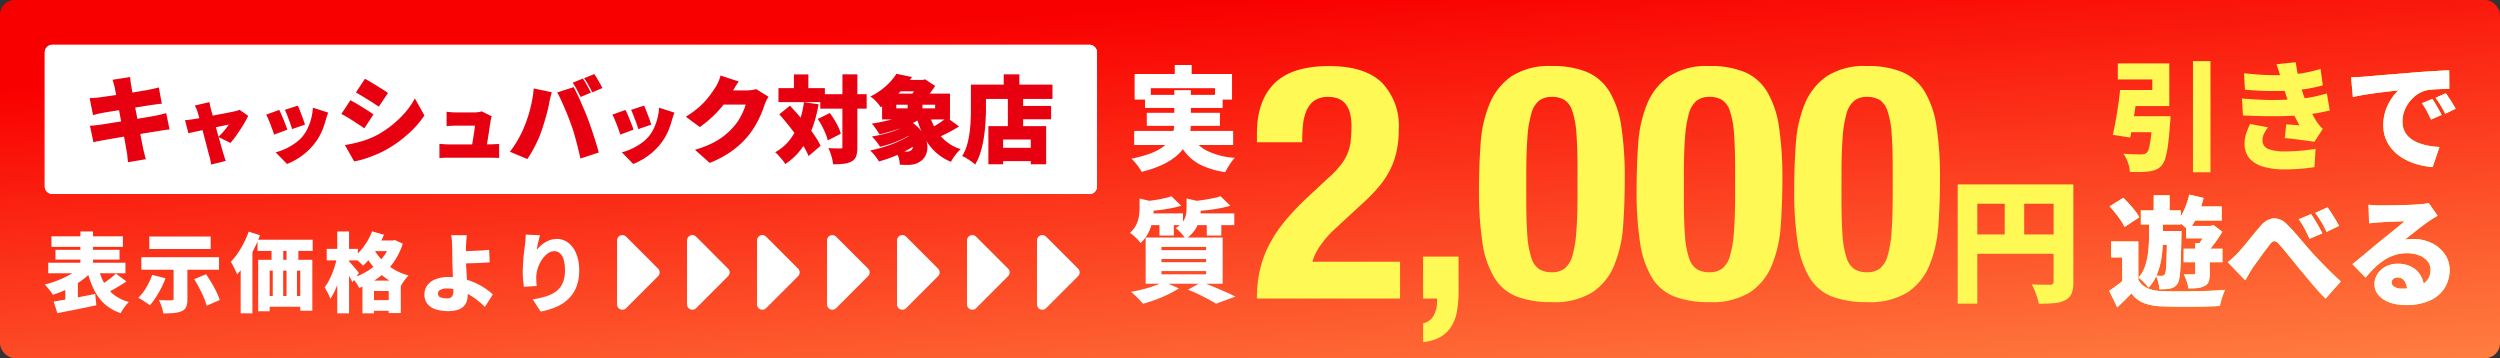
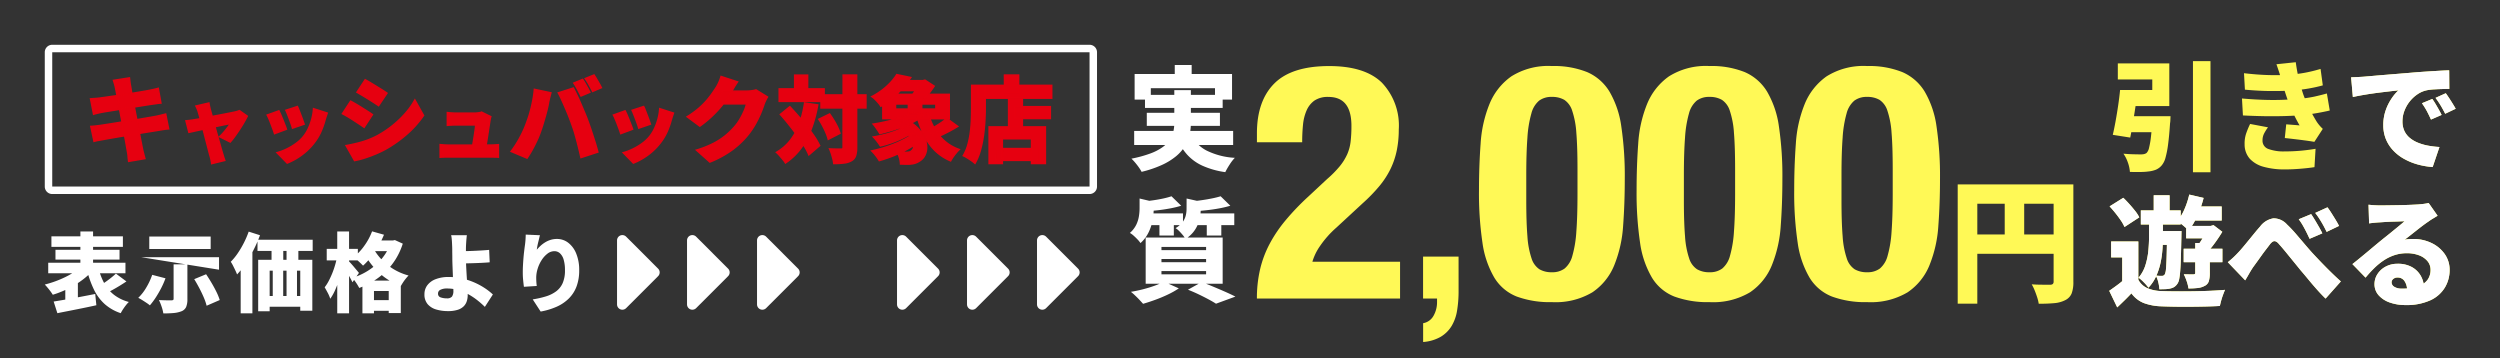
<svg xmlns="http://www.w3.org/2000/svg" width="335" height="48" viewBox="0 0 335 48">
  <rect x="0" y="0" width="335" height="48" fill="#333333" stroke="none" />
  <defs>
    <linearGradient id="linear-gradient" x1="1" y1="1" x2="0.5" gradientUnits="objectBoundingBox">
      <stop offset="0" stop-color="#ff7e40" />
      <stop offset="1" stop-color="#f90000" />
    </linearGradient>
    <clipPath id="clip-path">
      <rect id="長方形_354651" data-name="長方形 354651" width="94" height="42" transform="translate(8.743 -6.361)" fill="#fff" stroke="#707070" stroke-width="1" />
    </clipPath>
  </defs>
  <g id="cashback" transform="translate(-15256 6616)">
-     <rect id="長方形_354648" data-name="長方形 354648" width="335" height="48" rx="2" transform="translate(15256 -6616)" fill="url(#linear-gradient)" />
    <g id="グループ_700161" data-name="グループ 700161" transform="translate(15306 -6599)">
-       <rect id="長方形_304338" data-name="長方形 304338" width="141" height="20" rx="1" transform="translate(-44 -11)" fill="#fff" />
      <path id="長方形_304338_-_アウトライン" data-name="長方形 304338 - アウトライン" d="M1,1V19H140V1H1M1,0H140a1,1,0,0,1,1,1V19a1,1,0,0,1-1,1H1a1,1,0,0,1-1-1V1A1,1,0,0,1,1,0Z" transform="translate(-44 -11)" fill="#fff" />
      <path id="パス_1271830" data-name="パス 1271830" d="M4.481-10.266q-.062-.287-.131-.525t-.144-.475L6.342-11.6q.025.187.056.487a5.283,5.283,0,0,0,.081.537q.037.212.119.693T6.8-8.736q.125.668.275,1.436t.3,1.555q.15.787.287,1.505t.25,1.286q.112.568.175.893.062.275.15.612t.175.662L6.242-.412q-.05-.362-.075-.7a4.158,4.158,0,0,0-.087-.612l-.144-.824q-.094-.537-.225-1.237T5.431-5.258q-.15-.774-.294-1.555T4.862-8.281q-.131-.687-.231-1.205T4.481-10.266ZM1.134-8.793q.325-.025.631-.044t.593-.056L3.12-9q.5-.069,1.143-.162t1.336-.2q.693-.106,1.343-.212T8.1-9.767q.506-.087.781-.137.312-.062.687-.144T10.2-10.2l.362,1.973q-.237.012-.618.069t-.681.094q-.337.05-.887.137l-1.212.194-1.349.219-1.305.212-1.08.175q-.462.075-.674.112-.312.062-.593.125t-.631.162Zm.037,3.7q.262-.012.674-.056t.724-.094q.337-.05.9-.137t1.261-.2l1.443-.231q.743-.119,1.443-.237L8.9-6.27l.931-.162q.362-.075.731-.162t.643-.162l.4,1.986a6.159,6.159,0,0,0-.668.075q-.393.062-.756.125l-.98.156Q8.6-4.321,7.891-4.2t-1.455.237q-.743.119-1.43.237l-1.23.212q-.543.094-.856.156l-.768.137A5.576,5.576,0,0,0,1.6-3.1Zm15.819-3.14q.032.214.086.439t.1.439q.107.375.246.883t.3,1.087q.161.578.321,1.162t.31,1.113l.268.947q.118.418.193.664.032.086.086.273t.118.38q.064.193.107.31L17.366-.11q-.032-.236-.086-.514a4.5,4.5,0,0,0-.128-.514q-.075-.257-.187-.7t-.257-.99l-.3-1.146L16.1-5.137q-.15-.573-.284-1.06T15.588-7a2.69,2.69,0,0,0-.145-.423q-.091-.209-.187-.4ZM22.13-6.48q-.171.353-.439.819t-.589.953q-.321.487-.642.931a9.254,9.254,0,0,1-.61.765l-1.424-.707a6.7,6.7,0,0,0,.53-.551q.284-.327.535-.658a4.208,4.208,0,0,0,.369-.557q-.128.021-.444.086l-.749.155-.942.2q-.509.107-1.022.219l-.985.214-.835.182-.567.123-.4-1.542q.268-.021.514-.054t.525-.075l.45-.075q.321-.054.76-.139l.947-.182,1.022-.193q.514-.1.98-.187l.819-.161q.353-.07.535-.112a2.946,2.946,0,0,0,.327-.086,2.69,2.69,0,0,0,.284-.107Zm6.723-1.285q.086.171.209.492t.262.68q.139.359.252.68t.177.514L28.2-4.864q-.054-.2-.161-.514T27.8-6.036q-.128-.348-.257-.674t-.236-.551Zm3.993.878q-.107.31-.177.525t-.123.407A10.443,10.443,0,0,1,32-4.4a7.2,7.2,0,0,1-.883,1.483A8.194,8.194,0,0,1,29.4-1.25,8.682,8.682,0,0,1,27.483-.185l-1.36-1.392a7.4,7.4,0,0,0,1.231-.46,8.085,8.085,0,0,0,1.29-.76A5.223,5.223,0,0,0,29.709-3.8a5.31,5.31,0,0,0,.632-1.049A7.525,7.525,0,0,0,30.8-6.132a7.171,7.171,0,0,0,.219-1.344Zm-6.477-.3q.118.225.257.546t.278.674l.268.68q.128.327.2.562l-1.584.589q-.064-.214-.187-.557t-.268-.717q-.145-.375-.284-.7t-.246-.519Zm11.564-4.166q.325.175.718.412t.8.487q.406.25.774.481t.631.418L39.732-7.881q-.275-.187-.643-.425t-.762-.481q-.393-.244-.781-.475t-.712-.418Zm-2.56,8.83q.712-.125,1.43-.3a13.485,13.485,0,0,0,1.436-.437A10.97,10.97,0,0,0,39.657-3.9a13.969,13.969,0,0,0,2.011-1.361,13.591,13.591,0,0,0,1.686-1.624A9.824,9.824,0,0,0,44.59-8.643l1.162,2.073a13.24,13.24,0,0,1-2.2,2.473,16.893,16.893,0,0,1-2.86,2.036,14.315,14.315,0,0,1-1.405.668q-.768.318-1.505.55a9.427,9.427,0,0,1-1.274.318Zm.612-5.958q.337.175.737.412t.8.487q.4.25.762.481t.625.418L37.8-4.983q-.287-.2-.649-.437l-.756-.493Q36-6.17,35.61-6.4t-.724-.406ZM54.768-6.405a1.618,1.618,0,0,0-.07.268q-.027.15-.048.246-.032.214-.091.594t-.128.846q-.07.466-.145.931t-.134.856q-.059.391-.1.626H52.263q.043-.236.1-.567t.118-.707q.064-.375.118-.749t.1-.7q.043-.327.054-.541H50.132q-.268,0-.6.016t-.583.037v-1.7q.15.021.369.037t.444.027q.225.011.364.011h2.462q.128,0,.316-.016t.369-.048a.864.864,0,0,0,.257-.075ZM47.98-2.658q.225.021.535.043t.61.021h5.492q.214,0,.573-.016t.594-.037v1.67q-.118-.011-.332-.016L55.019-1q-.219-.005-.38-.005H49.126q-.3,0-.551.005t-.594.027Zm19.081-8.732a6.012,6.012,0,0,1,.343.543q.181.318.35.631t.281.537l-1.187.5-.456-.881a8.028,8.028,0,0,0-.506-.856Zm1.536-.6q.162.237.35.556t.362.624q.175.306.275.518l-1.174.5q-.187-.387-.462-.881a8.981,8.981,0,0,0-.525-.843ZM59.443-5.258q.212-.55.4-1.13t.337-1.193q.15-.612.262-1.237t.162-1.249l2.211.462q-.05.2-.125.481t-.131.543q-.056.262-.081.412-.062.35-.175.812t-.256.962q-.144.5-.294.993t-.3.906a13.267,13.267,0,0,1-.525,1.3q-.312.674-.656,1.286T59.618-.849l-2.136-.9a13.487,13.487,0,0,0,1.112-1.711A14.32,14.32,0,0,0,59.443-5.258Zm6.17-.137q-.175-.5-.406-1.074t-.481-1.155q-.25-.581-.487-1.093T63.8-9.592l2.023-.649q.2.375.456.906t.512,1.124q.256.593.493,1.155t.4.987q.15.4.343.955t.393,1.168q.2.612.381,1.205t.306,1.08l-2.261.737q-.175-.8-.368-1.567t-.406-1.5Q65.863-4.721,65.613-5.4Zm9.632-2.37q.086.171.209.492t.262.68q.139.359.252.68t.177.514l-1.552.535q-.054-.2-.161-.514T74.2-6.036q-.128-.348-.257-.674T73.7-7.262Zm3.993.878q-.107.31-.177.525t-.123.407A10.442,10.442,0,0,1,78.386-4.4,7.2,7.2,0,0,1,77.5-2.915,8.194,8.194,0,0,1,75.8-1.25,8.682,8.682,0,0,1,73.874-.185l-1.36-1.392a7.4,7.4,0,0,0,1.231-.46,8.085,8.085,0,0,0,1.29-.76A5.224,5.224,0,0,0,76.1-3.8a5.31,5.31,0,0,0,.632-1.049,7.525,7.525,0,0,0,.455-1.279,7.172,7.172,0,0,0,.219-1.344Zm-6.477-.3q.118.225.257.546t.278.674l.268.68q.128.327.2.562l-1.584.589Q72.118-4.35,72-4.692t-.268-.717q-.145-.375-.284-.7T71.2-6.63ZM91.844-9.042a5.172,5.172,0,0,0-.256.468,5.032,5.032,0,0,0-.231.556q-.162.512-.45,1.2a13.469,13.469,0,0,1-.712,1.436,10.832,10.832,0,0,1-1,1.461,11.578,11.578,0,0,1-2.111,1.992,13.989,13.989,0,0,1-2.96,1.6l-1.8-1.6a13.4,13.4,0,0,0,2.279-.9A9.317,9.317,0,0,0,86.2-3.853,10.006,10.006,0,0,0,87.385-5a6.232,6.232,0,0,0,.743-1.012,9.6,9.6,0,0,0,.587-1.143,4.792,4.792,0,0,0,.318-.968H85.061l.674-1.711h3.335a5.2,5.2,0,0,0,.656-.044,3.372,3.372,0,0,0,.581-.119Zm-4.009-2.023q-.262.375-.512.8l-.375.637a12.494,12.494,0,0,1-1.105,1.6A15.368,15.368,0,0,1,84.4-6.463a14.468,14.468,0,0,1-1.624,1.33l-1.7-1.261a12.542,12.542,0,0,0,1.449-1.037A9.9,9.9,0,0,0,83.6-8.468a11.96,11.96,0,0,0,.781-.98q.331-.468.581-.856A4.881,4.881,0,0,0,85.33-11a5.577,5.577,0,0,0,.294-.793ZM99.013-9.317h6.02v1.736h-6.02Zm-5.6-.812h6.02v1.674h-6.02Zm8.568-1.849h1.8V-2.31a3.638,3.638,0,0,1-.144,1.143,1.2,1.2,0,0,1-.543.656,2.569,2.569,0,0,1-1,.312,11.19,11.19,0,0,1-1.374.075,4.165,4.165,0,0,0-.112-.624q-.087-.35-.206-.706a6.5,6.5,0,0,0-.244-.631q.487.025.931.031t.606.006a.34.34,0,0,0,.225-.056.291.291,0,0,0,.062-.219Zm-3.26,5.92,1.449-.712q.287.4.568.862a9.866,9.866,0,0,1,.493.912,4.935,4.935,0,0,1,.312.824l-1.561.8a5.753,5.753,0,0,0-.281-.831q-.194-.468-.45-.955A10.056,10.056,0,0,0,98.726-6.057Zm-5.158-.649,1.274-1.037q.55.587,1.137,1.261t1.143,1.368q.556.693,1,1.355a10.014,10.014,0,0,1,.718,1.237L97.389-1.286a8.644,8.644,0,0,0-.662-1.255q-.425-.681-.949-1.405T94.685-5.383Q94.117-6.095,93.567-6.707Zm1.923-5.258h1.736v2.873H95.491Zm1.324,3.735,1.761.25A17.58,17.58,0,0,1,97.7-4.74a10.736,10.736,0,0,1-1.411,2.6A8.337,8.337,0,0,1,94.254-.2a4.1,4.1,0,0,0-.331-.456q-.219-.269-.456-.537a4.665,4.665,0,0,0-.425-.431,6.434,6.434,0,0,0,1.855-1.6,8.173,8.173,0,0,0,1.224-2.223A13.767,13.767,0,0,0,96.815-8.231Zm12.278,3.06,1.2-.874a6.153,6.153,0,0,1,1.642,1.13,4.414,4.414,0,0,1,.931,1.3,3.207,3.207,0,0,1,.306,1.28,2.368,2.368,0,0,1-.237,1.1,1.833,1.833,0,0,1-.693.762,2.534,2.534,0,0,1-.724.337,3.773,3.773,0,0,1-.837.1q-.237,0-.493-.006t-.518-.019a3.6,3.6,0,0,0-.137-.818,2.687,2.687,0,0,0-.362-.806q.325.037.649.05t.562.012a2.632,2.632,0,0,0,.418-.031.63.63,0,0,0,.331-.156.71.71,0,0,0,.3-.512,1.539,1.539,0,0,0-.137-.843,3.132,3.132,0,0,0-.731-1A6.184,6.184,0,0,0,109.092-5.171Zm1.436-.05,1.187.587a7.569,7.569,0,0,1-1.355.893A14.062,14.062,0,0,1,108.693-3a14.473,14.473,0,0,1-1.724.525,7.543,7.543,0,0,0-.437-.618,6.117,6.117,0,0,0-.5-.581q.824-.137,1.68-.368a13.317,13.317,0,0,0,1.6-.537A6.176,6.176,0,0,0,110.529-5.22Zm.8,1.137,1.261.662a9.539,9.539,0,0,1-1.218.906,16.445,16.445,0,0,1-1.443.812,16.591,16.591,0,0,1-1.555.681q-.793.3-1.555.512a5.829,5.829,0,0,0-.462-.674,5.591,5.591,0,0,0-.55-.625q.762-.162,1.549-.4t1.524-.537a14.445,14.445,0,0,0,1.368-.637A6.932,6.932,0,0,0,111.328-4.084Zm-2-7.144h3.66V-9.9h-3.66Zm2.023,4.072,1.336.624a8.229,8.229,0,0,1-1.674,1.018,17.338,17.338,0,0,1-2.042.8q-1.068.343-2.08.581a4.608,4.608,0,0,0-.25-.4q-.162-.237-.331-.475a4.068,4.068,0,0,0-.306-.387,20.357,20.357,0,0,0,2-.406,16.168,16.168,0,0,0,1.886-.6A6.644,6.644,0,0,0,111.353-7.156Zm2.023.3a9.133,9.133,0,0,0,.856,2.08,6.361,6.361,0,0,0,1.361,1.667A5.969,5.969,0,0,0,117.535-2a5.017,5.017,0,0,0-.412.443q-.225.269-.425.556a5.067,5.067,0,0,0-.325.525,6.729,6.729,0,0,1-2.1-1.405,7.67,7.67,0,0,1-1.449-2.042,14.23,14.23,0,0,1-.968-2.61Zm2.5.7L117.336-5.1q-.462.287-.962.556t-.98.5q-.481.231-.893.406l-1.149-.937q.4-.187.862-.456t.9-.568Q115.55-5.895,115.874-6.157Zm-6.882-1.948v.687H114.4v-.687Zm-1.7-1.286H116.2v3.26h-8.905Zm1.873-2.648,1.874.387a14.6,14.6,0,0,1-1.711,2.067,12,12,0,0,1-2.3,1.78,3.36,3.36,0,0,0-.337-.462q-.212-.25-.443-.475a2.65,2.65,0,0,0-.431-.35A9.3,9.3,0,0,0,107.256-10a8.922,8.922,0,0,0,1.118-1.018A7.107,7.107,0,0,0,109.167-12.04Zm1.549,3.36H112.5v2.086h-1.786Zm1.536-2.548h.412l.275-.075,1.237.812q-.237.362-.562.793t-.674.831q-.35.4-.662.7-.25-.2-.631-.45t-.668-.412a6.585,6.585,0,0,0,.506-.606,8.27,8.27,0,0,0,.462-.687,4.8,4.8,0,0,0,.306-.581Zm12.765,3.485h4.734v1.586h-4.734Zm-2.523,5.608h5.633V-.549h-5.633Zm1.661-6.607H126v4.671h-1.849Zm-2.61,3.71h7.544V-.125h-1.861V-3.447h-3.909V-.125h-1.774Zm2.048-6.944h1.9v2.361h-1.9Zm-3.51,1.374h9.842V-8.88h-9.842Zm-.887,0h1.824v3.11q0,.787-.056,1.742t-.2,1.961a14.694,14.694,0,0,1-.412,1.948,7.326,7.326,0,0,1-.706,1.692,4.531,4.531,0,0,0-.456-.356q-.294-.206-.6-.393a3.834,3.834,0,0,0-.518-.275,6.09,6.09,0,0,0,.624-1.485,11.569,11.569,0,0,0,.331-1.661q.106-.85.137-1.669t.031-1.505Z" transform="translate(-39 5.039)" fill="#e60010" />
      <path id="パス_1271830_-_アウトライン" data-name="パス 1271830 - アウトライン" d="M109.119-12.152l2.089.432-.085.124c-.061.09-.124.179-.187.268h1.715l.305-.083.127.083h.006v0l1.225.8-.055.084c-.159.242-.349.511-.566.8l-.111.146H116.3v3.46h-.083l1.3.943-.126.078c-.309.192-.634.38-.967.559s-.664.348-.984.5c-.127.061-.251.119-.371.175a6.274,6.274,0,0,0,.593.59,5.9,5.9,0,0,0,1.91,1.093l.155.055-.12.112a4.94,4.94,0,0,0-.4.434c-.147.176-.288.36-.419.549a4.993,4.993,0,0,0-.318.514l-.043.082-.085-.037A6.859,6.859,0,0,1,114.2-1.809a7.56,7.56,0,0,1-1.049-1.32,3,3,0,0,1,.12.792,2.478,2.478,0,0,1-.248,1.145,1.94,1.94,0,0,1-.73.8,2.639,2.639,0,0,1-.751.349,3.889,3.889,0,0,1-.859.1c-.161,0-.328,0-.5-.006s-.346-.01-.521-.019l-.092,0,0-.092a3.524,3.524,0,0,0-.134-.8,2.839,2.839,0,0,0-.156-.433c-.285.127-.577.246-.868.356-.529.2-1.055.373-1.563.515l-.075.021-.038-.068a5.76,5.76,0,0,0-.454-.662,5.518,5.518,0,0,0-.539-.613l-.138-.131.186-.04c.5-.107,1.021-.241,1.541-.4s1.029-.336,1.515-.534a14.415,14.415,0,0,0,1.358-.633c.2-.108.39-.218.564-.33l-.027-.032c-.106.062-.217.123-.33.182a14.234,14.234,0,0,1-1.679.748,14.642,14.642,0,0,1-1.736.528l-.07.016-.038-.061c-.106-.171-.251-.376-.431-.61a6.046,6.046,0,0,0-.491-.571l-.137-.137.192-.032c.544-.091,1.106-.214,1.67-.366a13.286,13.286,0,0,0,1.587-.533c.1-.041.195-.082.287-.124l-.015-.009c-.178.063-.359.125-.541.183-.711.229-1.413.425-2.087.583l-.075.017-.036-.067a4.541,4.541,0,0,0-.244-.391c-.107-.157-.218-.316-.33-.473a3.986,3.986,0,0,0-.3-.378l-.127-.139.186-.028c.66-.1,1.331-.235,1.995-.4q.251-.064.5-.134h-1.29V-7.788l-.11.068L107-7.668l-.051-.087a3.274,3.274,0,0,0-.327-.448c-.139-.163-.286-.321-.437-.468a2.564,2.564,0,0,0-.414-.337l-.149-.093.156-.081a9.239,9.239,0,0,0,1.421-.9,8.864,8.864,0,0,0,1.105-1.006,7.041,7.041,0,0,0,.782-1.01Zm1.753.567-1.658-.343a7.362,7.362,0,0,1-.767.98,9.064,9.064,0,0,1-1.13,1.029,9.3,9.3,0,0,1-1.3.838,3.2,3.2,0,0,1,.308.266c.156.151.307.313.45.482a3.768,3.768,0,0,1,.294.39l.13-.081V-9.492h1.9c.056-.054.112-.109.167-.164L109.4-9.8h-.174v-1.524h1.459C110.751-11.413,110.812-11.5,110.873-11.585Zm-.333.457h-1.11V-10h.164A14.607,14.607,0,0,0,110.54-11.128Zm.25,0h0c-.286.386-.6.763-.925,1.124h1.759c.084-.123.163-.247.237-.37a4.855,4.855,0,0,0,.292-.55v-.2Zm2.1,0h-.537v.245l-.008.019a4.916,4.916,0,0,1-.312.593c-.053.089-.109.178-.168.267h1.025Zm1.148.665-.948-.622V-9.8h-1.36c-.053.076-.108.153-.165.228l-.063.084h1.827c.069-.088.138-.177.205-.266C113.723-10.01,113.892-10.246,114.037-10.463Zm-2.553.659h-1.8c-.091.1-.185.194-.28.289l-.023.023h1.87c.052-.065.1-.133.157-.2Zm-2.606.512h-1.484v1.139A12.045,12.045,0,0,0,108.877-9.292Zm.295,0h0a12.145,12.145,0,0,1-1.778,1.378v1.682h1.74c.248-.082.493-.17.728-.262.273-.106.526-.219.754-.336v-.489h-1.724v-.887h1.724V-8.78h.589c-.1-.06-.19-.115-.275-.163l-.112-.063.088-.093q.087-.091.175-.193Zm4,0h-1.825c-.069.084-.137.163-.206.238.134.079.283.17.443.274H112.6v.138q.128-.138.262-.291C112.966-9.05,113.068-9.17,113.167-9.292Zm.257,0h0c-.133.167-.271.331-.41.49s-.28.313-.412.45v.146h1.9v.887h-1.9v.525l.845-.18.025.091c.061.221.13.44.206.651h2.13l.063-.051.07.051h.158v-3.06Zm-1.9.712h-.705v.375h1.249c-.135-.1-.294-.211-.473-.328Zm-.905.575h-1.524v.487h1.524Zm1.786,0h-1.586v.487H112.4Zm1.9,0h-1.7v.487h1.7Zm-1.9.687h-1.586v.382a5,5,0,0,0,.479-.3l.048-.034,1.06.5Zm-.3.624-.742-.347a5.453,5.453,0,0,1-.547.333v.014Zm1.361.462c-.058-.166-.111-.336-.161-.507l-.566.121.137.064-.125.1q-.14.112-.292.222Zm-1.707-.262h-1.143v-.112c-.21.1-.438.2-.682.3l-.2.075h2.1C111.807-6.319,111.783-6.407,111.759-6.494Zm-2.593.462h0c-.361.119-.741.229-1.129.328-.611.156-1.228.283-1.836.38.061.076.126.162.195.258.112.158.224.318.332.476.089.129.162.244.218.341.646-.154,1.318-.343,2-.561.125-.04.251-.082.375-.125-.088-.049-.179-.1-.272-.147l-.143-.074,1.2-.876Zm2.621,0h-1.251c.213.112.413.229.6.35C111.363-5.793,111.582-5.911,111.787-6.032Zm.38,0h0L112.111-6a13.66,13.66,0,0,0,.8,2.031,7.6,7.6,0,0,0,1.43,2.016A6.626,6.626,0,0,0,116.33-.6c.078-.139.174-.291.287-.453.134-.193.279-.383.43-.563.108-.128.21-.242.306-.34a6.036,6.036,0,0,1-1.825-1.075,6.472,6.472,0,0,1-.652-.655h0c-.115.052-.228.1-.336.147l-.056.024-1.319-1.075.144-.068c.212-.1.441-.218.68-.353a9.093,9.093,0,0,1-.451-1.018Zm3.384,0h-1.8a8.878,8.878,0,0,0,.411.919c.3-.177.6-.367.893-.564C115.234-5.8,115.4-5.919,115.551-6.032Zm1.605.93-1.279-.929c-.2.162-.442.337-.708.519-.292.2-.6.393-.906.572l-.006,0,.062.11a6.391,6.391,0,0,0,.612.893c.135-.062.275-.128.419-.2.318-.153.646-.32.976-.5C116.611-4.781,116.889-4.94,117.156-5.1Zm-6.234-.478c-.193-.121-.4-.237-.621-.348l-1.021.744c.1.053.194.107.286.161C110.03-5.191,110.486-5.378,110.922-5.581Zm1.532,1.1a14.48,14.48,0,0,1-.518-1.409c-.192.116-.4.228-.61.335a5.223,5.223,0,0,1,.68.568A5.43,5.43,0,0,1,112.453-4.479ZM110.678-.137a3.686,3.686,0,0,0,.812-.1,2.448,2.448,0,0,0,.7-.324,1.745,1.745,0,0,0,.658-.723,2.28,2.28,0,0,0,.227-1.053,3.123,3.123,0,0,0-.3-1.24,4.335,4.335,0,0,0-.91-1.269,5.119,5.119,0,0,0-.744-.608l-.061.029q-.184.086-.373.169l1.211.6-.117.1q-.214.181-.463.354l1.447.76-.109.1a9.54,9.54,0,0,1-1.112.839h0a1.163,1.163,0,0,1-.016.2.812.812,0,0,1-.338.575.731.731,0,0,1-.376.175,2.742,2.742,0,0,1-.434.033c-.159,0-.349,0-.565-.013h0c-.116.057-.234.112-.352.166h0a3.041,3.041,0,0,1,.166.462,3.9,3.9,0,0,1,.136.749c.143.006.286.011.426.015C110.357-.139,110.522-.137,110.678-.137Zm.854-4.475-.995-.492a5.223,5.223,0,0,1-.569.336,4.882,4.882,0,0,1,.661.532c.05.049.1.1.145.148A7.068,7.068,0,0,0,111.532-4.612Zm3.211.764a6.6,6.6,0,0,1-.6-.879l-.061-.11c-.19.107-.373.2-.547.289l.98.8ZM110.6-3.985q-.052-.054-.108-.108a4.85,4.85,0,0,0-.729-.573c-.13.061-.268.122-.412.182a13.483,13.483,0,0,1-1.611.541c-.507.137-1.012.251-1.5.339.117.128.243.28.377.453.164.212.3.4.4.566a14.506,14.506,0,0,0,1.642-.5,14.027,14.027,0,0,0,1.656-.738C110.41-3.88,110.506-3.932,110.6-3.985Zm1.815.584-1.074-.564c-.089.07-.183.139-.282.208a2.559,2.559,0,0,1,.326.553,2.153,2.153,0,0,1,.14.471A9.412,9.412,0,0,0,112.413-3.4Zm-1.076.788a1.821,1.821,0,0,0-.139-.515,2.371,2.371,0,0,0-.308-.519c-.183.119-.383.236-.6.35a14.615,14.615,0,0,1-1.377.641c-.492.2-1.008.382-1.533.54-.463.14-.926.261-1.378.363a6.5,6.5,0,0,1,.429.5,6.368,6.368,0,0,1,.431.618c.479-.136.974-.3,1.472-.488.284-.107.569-.224.847-.348-.032-.057-.066-.112-.1-.165l-.122-.181.217.025c.2.023.4.039.592.047l.113-.056a16.419,16.419,0,0,0,1.434-.807Zm-.959.89a2.546,2.546,0,0,0,.4-.03.527.527,0,0,0,.28-.131l.014-.011a.611.611,0,0,0,.255-.445q0-.017.005-.035c-.363.226-.747.444-1.145.65ZM68.635-12.113l.045.066c.109.159.228.348.353.562s.246.422.363.626.211.382.278.525l.044.094-1.357.578-.042-.086c-.124-.255-.278-.55-.459-.875a8.928,8.928,0,0,0-.519-.834l-.074-.1Zm.814,1.771c-.06-.12-.136-.26-.226-.418-.116-.2-.238-.413-.362-.623-.106-.18-.207-.342-.3-.483l-.983.4c.147.214.3.465.458.749s.305.562.423.8Zm32.437-1.735h2v2.66h1.249v1.936h-1.249V-2.31a3.75,3.75,0,0,1-.149,1.175,1.3,1.3,0,0,1-.587.709A2.678,2.678,0,0,1,102.11-.1a11.343,11.343,0,0,1-1.386.076h-.091l-.008-.091a4.084,4.084,0,0,0-.11-.609c-.057-.229-.126-.464-.2-.7a6.434,6.434,0,0,0-.24-.621L100-2.194l.164.008c.322.017.634.027.927.031s.5.006.6.006.15-.023.158-.031.029-.03.029-.144V-7.481H98.913v-.874h-5.6v-1.874h2.073v-1.836h1.936v1.836h2.211v.812h2.348Zm1.8.2h-1.6v2.46h1.6Zm-6.557.012H95.591v1.636h1.536Zm-1.736,1.836H93.517v1.474h5.4v-.862h.425v-.612H97.327v1.037H95.391Zm1.736,0H95.591v.837h1.536Zm2.211.812h-.225v.662h.225Zm2.548,0H99.537v.862h-.425v.674h2.773Zm1.8,0h-1.6v1.536h1.6Zm1.249,0h-1.049v1.536h1.049Zm-1.249,1.736h-1.6v5.158a.376.376,0,0,1-.1.293.425.425,0,0,1-.292.082c-.108,0-.312,0-.607-.006-.246,0-.506-.011-.773-.024.062.149.123.314.183.491.08.239.15.479.208.713a4.558,4.558,0,0,1,.105.548A10.9,10.9,0,0,0,102.085-.3a2.483,2.483,0,0,0,.961-.3,1.092,1.092,0,0,0,.5-.6,3.561,3.561,0,0,0,.138-1.11Zm19.809-4.6h2.1V-10.7h4.434V-8.78H126.1v.937h3.747v1.786H126.1v.924h3.085V-.025h-2.061V-.449h-3.709v.425h-1.974V-5.133h2.61V-8.78H121.12v1.286c0,.524-.019,1.112-.056,1.748s-.1,1.3-.2,1.969a14.862,14.862,0,0,1-.415,1.962A7.46,7.46,0,0,1,119.733-.1l-.063.108-.091-.084a4.459,4.459,0,0,0-.446-.348c-.193-.136-.393-.267-.594-.39a3.757,3.757,0,0,0-.5-.268l-.107-.044.059-.1a6.018,6.018,0,0,0,.614-1.461,11.523,11.523,0,0,0,.328-1.647c.07-.561.116-1.12.137-1.66s.031-1.047.031-1.5V-10.7h4.4Zm1.9.2h-1.7V-10.7h1.7ZM119.983-10.5H119.3v3.01c0,.457-.011.965-.031,1.509s-.067,1.11-.138,1.677a11.723,11.723,0,0,1-.334,1.675,6.265,6.265,0,0,1-.579,1.412,4.577,4.577,0,0,1,.428.236c.2.125.408.259.6.4.148.1.272.2.372.282a7.359,7.359,0,0,0,.636-1.564,14.658,14.658,0,0,0,.409-1.935c.095-.664.162-1.321.2-1.953s.056-1.216.056-1.736V-8.78h-.937Zm.937,0h-.737V-8.98h.737Zm2.573,0H121.12V-8.98h8.705V-10.5h-4.234v.987h-2.1Zm1.9,0h-1.7v.787h1.7Zm.512,1.861h-1.649v3.51H125.9v-.924h-.987V-7.843h.987Zm0,1h-.787v1.386h.787Zm3.747,0H126.1v1.386h3.547Zm-5.6,2.71h-2.41V-.225h1.574V-.449h-.824V-2.235h.824V-3.547h4.109v1.311h.9V-.449h-.9v.225h1.661V-4.933H126.1v.962h-2.049Zm1.849,0h-1.649v.762H125.9Zm1.224,1.586h-3.709v1.111h3.709Zm-3.909,1.311h-.624V-.649h.624Zm3.909,0h-3.709V-.649h3.709Zm.9,0h-.7V-.649h.7ZM85.555-11.918l2.438.8-.077.11c-.173.246-.343.513-.508.793l-.169.286h1.831a5.121,5.121,0,0,0,.643-.043,3.289,3.289,0,0,0,.563-.115l.044-.014,1.661,1.026-.053.085a5.1,5.1,0,0,0-.251.459,4.959,4.959,0,0,0-.226.545c-.108.34-.26.746-.452,1.2a13.63,13.63,0,0,1-.717,1.447,10.982,10.982,0,0,1-1.008,1.475,11.732,11.732,0,0,1-2.129,2.01A14.154,14.154,0,0,1,84.163-.232L84.1-.208,82.127-1.967l.17-.052a13.364,13.364,0,0,0,2.262-.892A9.258,9.258,0,0,0,86.135-3.93a9.954,9.954,0,0,0,1.175-1.131,6.168,6.168,0,0,0,.733-1,9.548,9.548,0,0,0,.581-1.131,5.2,5.2,0,0,0,.287-.829H85.965l-.045.056a15.544,15.544,0,0,1-1.452,1.571,14.636,14.636,0,0,1-1.635,1.339l-.059.041L80.9-6.4l.125-.078a12.5,12.5,0,0,0,1.437-1.028,9.852,9.852,0,0,0,1.063-1.026,11.913,11.913,0,0,0,.774-.972c.219-.309.413-.6.578-.852a4.809,4.809,0,0,0,.361-.68,5.505,5.505,0,0,0,.288-.779Zm2.121.905-1.985-.65a5.979,5.979,0,0,1-.27.707,5,5,0,0,1-.376.708c-.166.257-.362.546-.582.858a12.112,12.112,0,0,1-.787.989A10.05,10.05,0,0,1,82.59-7.355a12.462,12.462,0,0,1-1.336.967l1.523,1.131a14.48,14.48,0,0,0,1.554-1.279,15.376,15.376,0,0,0,1.378-1.482h-.794l.753-1.911h1.34l.228-.388C87.379-10.56,87.526-10.793,87.676-11.012Zm4.031,2-1.413-.873a3.64,3.64,0,0,1-.554.109,5.324,5.324,0,0,1-.668.045H87.122l-.089.151a12.234,12.234,0,0,1-.913,1.361h3.033l-.022.118a4.911,4.911,0,0,1-.325.989,9.749,9.749,0,0,1-.593,1.155,6.362,6.362,0,0,1-.755,1.028,10.147,10.147,0,0,1-1.2,1.153,9.46,9.46,0,0,1-1.61,1.042,13.2,13.2,0,0,1-2.127.854L84.144-.441A13.872,13.872,0,0,0,87.026-2.01a11.533,11.533,0,0,0,2.093-1.975,10.781,10.781,0,0,0,.99-1.447,13.436,13.436,0,0,0,.707-1.426c.189-.453.34-.854.447-1.191a5.158,5.158,0,0,1,.237-.569C91.568-8.762,91.638-8.894,91.707-9.009Zm-4.816-.72H85.8l-.6,1.511h.66a12.235,12.235,0,0,0,.993-1.461ZM6.428-11.718l.014.1c.017.125.036.29.057.49a5.208,5.208,0,0,0,.08.527c.026.145.065.376.119.7q.021.124.045.26l.184-.03c.431-.07.819-.136,1.154-.193s.6-.1.78-.137c.2-.041.435-.089.684-.143s.459-.105.631-.155l.106-.03.4,2.194-.114.006c-.154.008-.359.031-.609.068s-.484.069-.683.094c-.221.033-.519.079-.883.137l-1.211.194-.065.01.06.309q.116.6.232,1.2L7.6-6.15l1.28-.219.93-.162c.237-.049.482-.1.725-.161s.458-.112.64-.162l.1-.028.444,2.205-.117.005a6.087,6.087,0,0,0-.657.074c-.26.041-.514.083-.754.125l-.982.156c-.393.062-.832.133-1.3.212l-.11.018c.078.408.151.782.216,1.113q.112.569.175.894c.04.178.091.383.148.606s.116.445.175.661l.028.106L6.157-.3,6.143-.4c-.033-.243-.059-.48-.076-.706a4.076,4.076,0,0,0-.085-.6v-.005L5.838-2.53c-.061-.347-.134-.751-.218-1.2l-.6.1-1.23.212c-.36.062-.647.114-.853.156l-.77.138A5.511,5.511,0,0,0,1.624-3l-.1.03L1.049-5.19,1.167-5.2c.172-.008.4-.027.669-.056s.514-.06.719-.093q.339-.05.9-.137t1.261-.2l.516-.083c-.065-.342-.13-.688-.193-1.031L4.95-7.276l-.421.068-1.08.175c-.307.05-.533.088-.673.112-.2.041-.4.083-.589.124s-.395.1-.625.161l-.1.03L1.014-8.884l.112-.009c.216-.017.428-.031.632-.044s.4-.031.586-.056L3.106-9.1c.332-.046.716-.1,1.142-.162l.316-.046-.031-.161q-.1-.519-.15-.781c-.04-.186-.084-.36-.129-.515s-.093-.316-.143-.472l-.035-.111ZM6.544-9.61q-.024-.135-.044-.259-.081-.48-.119-.692a5.385,5.385,0,0,1-.082-.544c-.015-.148-.03-.276-.043-.383l-1.92.3c.038.122.075.245.11.366.046.16.091.338.133.531.034.177.084.437.15.783l.033.169.822-.124C5.91-9.51,6.232-9.56,6.544-9.61Zm3.9,1.287-.322-1.756c-.155.041-.335.084-.537.128-.25.054-.481.1-.689.144-.185.034-.448.08-.783.138s-.725.123-1.156.194l-.182.03c.037.21.08.442.126.69q.083.443.177.93l.071-.011L8.362-8.03c.365-.058.664-.1.888-.138.2-.025.428-.056.681-.094C10.131-8.29,10.3-8.311,10.445-8.323Zm-3.564.53q-.093-.484-.176-.925c-.047-.25-.089-.484-.127-.7-.314.05-.638.1-.965.151L4.8-9.139l.161.84q.073.383.15.795L5.8-7.617Zm-1.969.32q-.076-.409-.149-.789L4.6-9.11l-.325.048c-.426.062-.811.117-1.144.162l-.761.106c-.194.025-.4.044-.6.057-.168.01-.341.022-.517.035l.358,1.844c.193-.054.372-.1.532-.134.187-.042.388-.084.6-.125.143-.025.37-.063.678-.113L4.5-7.405Zm2.3,1.388q-.116-.6-.231-1.2L6.92-7.6,5.834-7.42l-.687.112h0l.088.477c.063.344.128.692.194,1.035l.729-.117C6.515-5.97,6.87-6.027,7.212-6.085ZM11.48-4.864l-.356-1.769c-.16.042-.342.088-.543.135-.245.058-.492.113-.733.163l-.934.163-1.28.219-.186.031h0l.03.157q.147.774.283,1.482L7.875-4.3c.473-.079.912-.15,1.306-.212l.98-.156c.24-.041.495-.083.756-.125C11.129-4.828,11.317-4.851,11.48-4.864Zm-3.917.614q-.135-.705-.282-1.477L7.25-5.888c-.345.057-.7.116-1.06.173L5.467-5.6l.062.322c.089.457.173.9.252,1.317l.64-.1C6.806-4.125,7.189-4.188,7.563-4.249Zm-1.98.322c-.078-.415-.162-.856-.251-1.312l-.063-.329-.522.084q-.7.112-1.262.2t-.9.137c-.208.033-.453.065-.729.094-.218.023-.406.04-.563.05l.378,1.781c.128-.033.283-.066.462-.1L2.9-3.458c.206-.041.494-.094.856-.156l1.23-.212ZM7.6-4.053h0c-.375.062-.761.125-1.149.186l-.635.1c.084.448.157.851.218,1.2l.143.822a4.284,4.284,0,0,1,.089.624c.014.19.034.388.061.591L8.291-.866q-.073-.274-.147-.557c-.058-.225-.109-.432-.151-.615-.042-.22-.1-.517-.175-.9-.066-.333-.139-.709-.218-1.119Zm59.5-7.46.046.064a6.14,6.14,0,0,1,.349.552c.12.212.238.424.351.633s.208.39.282.54l.048.1-1.37.577-.042-.082-.456-.88a7.967,7.967,0,0,0-.5-.845l-.071-.1Zm.8,1.783c-.065-.128-.143-.275-.231-.439-.112-.207-.229-.419-.349-.629-.1-.179-.2-.337-.292-.47l-.986.4a8.571,8.571,0,0,1,.443.763l.414.8Zm-30-1.755.081.043c.217.117.46.256.722.415s.532.322.8.488.53.328.775.481.46.3.636.422l.079.056L39.759-7.741,39.675-7.8c-.182-.124-.4-.266-.641-.423s-.5-.319-.76-.48-.523-.321-.779-.474-.5-.293-.711-.418l-.092-.053Zm2.818,1.955c-.156-.109-.34-.229-.546-.359-.244-.153-.5-.315-.774-.48s-.536-.329-.8-.487c-.228-.137-.44-.26-.633-.366l-.991,1.508c.192.111.4.234.622.366.257.153.52.313.782.475s.518.324.763.482c.209.135.4.259.562.37Zm25.156-.833.039.074c.133.25.287.556.458.909s.343.733.514,1.128.336.783.494,1.156.293.707.4.99c.1.266.216.589.345.958s.261.763.394,1.17.261.813.382,1.207.224.76.307,1.085l.023.091-2.455.8L66.752-.9c-.116-.529-.24-1.056-.368-1.564s-.264-1.012-.4-1.5-.295-.953-.46-1.4c-.116-.332-.252-.692-.4-1.072s-.314-.769-.48-1.153-.329-.752-.486-1.09-.3-.63-.434-.868l-.059-.106ZM68.99-1.727c-.078-.3-.173-.63-.281-.985-.12-.393-.248-.8-.38-1.2s-.265-.8-.393-1.166-.243-.689-.343-.953c-.107-.28-.241-.611-.4-.983s-.323-.761-.493-1.155-.341-.769-.51-1.12c-.153-.317-.292-.595-.415-.828l-1.829.587c.118.221.246.481.382.774.158.34.322.709.488,1.1s.328.776.482,1.158.291.745.408,1.078c.166.448.322.923.464,1.41s.278.991.407,1.5c.12.476.236.968.345,1.463Zm-8.476-8.461,2.424.507-.025.1c-.033.133-.075.3-.125.482s-.093.366-.13.538-.064.31-.08.408c-.042.235-.1.511-.176.819s-.161.633-.257.966-.194.666-.294.994-.2.635-.3.911a13.417,13.417,0,0,1-.528,1.307c-.208.45-.43.885-.659,1.293s-.452.769-.661,1.07l-.046.067-2.33-.981.079-.1a13.45,13.45,0,0,0,1.1-1.7,14.288,14.288,0,0,0,.843-1.786c.14-.363.274-.742.4-1.125s.236-.782.335-1.186.187-.818.261-1.23.128-.828.161-1.239Zm2.179.66-2-.418c-.034.381-.086.766-.154,1.146-.075.416-.164.834-.264,1.243s-.214.812-.339,1.2-.26.769-.4,1.136a14.485,14.485,0,0,1-.855,1.811A13.816,13.816,0,0,1,57.639-1.79l1.942.818c.192-.282.4-.613.6-.987.227-.4.446-.834.652-1.28a13.229,13.229,0,0,0,.521-1.289c.1-.274.2-.577.3-.9s.2-.661.293-.992.181-.652.255-.958.132-.576.174-.806c.017-.1.044-.24.082-.416s.082-.36.132-.548C62.631-9.29,62.664-9.417,62.692-9.528Zm-18.1.678,1.28,2.286-.035.051A13.4,13.4,0,0,1,43.62-4.021a17.071,17.071,0,0,1-2.877,2.048,14.482,14.482,0,0,1-1.416.674c-.512.212-1.022.4-1.513.553a9.568,9.568,0,0,1-1.288.322l-.069.011L35.216-2.6l.14-.025c.47-.083.949-.183,1.424-.3A13.445,13.445,0,0,0,38.2-3.353a10.922,10.922,0,0,0,1.4-.631,13.93,13.93,0,0,0,2-1.351,13.553,13.553,0,0,0,1.674-1.612A9.77,9.77,0,0,0,44.5-8.69Zm1.045,2.275L44.591-8.437a10.119,10.119,0,0,1-1.161,1.621,13.755,13.755,0,0,1-1.7,1.636,14.135,14.135,0,0,1-2.025,1.371,11.124,11.124,0,0,1-1.432.644,13.646,13.646,0,0,1-1.447.44c-.432.105-.867.2-1.3.276L36.562-.635a9.705,9.705,0,0,0,1.192-.3c.486-.152.99-.336,1.5-.547a14.29,14.29,0,0,0,1.4-.663,16.869,16.869,0,0,0,2.842-2.023A13.236,13.236,0,0,0,45.634-6.575ZM35.951-8.611l.08.042c.225.117.475.257.742.415s.536.322.8.488.522.328.763.481.453.3.629.421l.078.056L37.823-4.842,37.739-4.9c-.19-.132-.408-.279-.647-.436l-.755-.493c-.26-.169-.521-.332-.777-.485s-.5-.288-.719-.4l-.1-.051Zm2.82,1.955c-.156-.109-.338-.23-.542-.36-.24-.153-.5-.314-.761-.48s-.533-.329-.8-.486c-.232-.138-.451-.261-.652-.368L35.03-6.844c.2.105.41.225.632.357.258.154.522.319.784.489L37.2-5.5c.206.135.4.263.567.38Zm-21.7-1.7.016.107c.021.139.049.284.084.431s.068.3.1.438c.067.236.145.516.233.833l.615-.116c.341-.064.67-.127.979-.187l.819-.161c.233-.046.412-.083.532-.112a2.892,2.892,0,0,0,.319-.083,2.606,2.606,0,0,0,.273-.1l.052-.024,1.165.821-.037.076c-.115.237-.264.514-.442.825s-.378.633-.592.958-.431.639-.645.935a9.4,9.4,0,0,1-.617.774l-.051.056L18.3-3.67c.05.181.1.358.149.529l.268.948c.078.275.142.5.191.659.022.06.051.151.087.278s.074.249.116.376.078.231.106.308l.038.1L17.282.013,17.267-.1c-.021-.154-.05-.325-.085-.508a4.42,4.42,0,0,0-.126-.5c-.051-.174-.114-.409-.189-.7s-.161-.622-.257-.99l-.3-1.146L16.139-4.6l-.4.087-.835.182-.568.123-.094.02-.45-1.749.118-.009c.176-.014.347-.032.509-.053s.338-.046.522-.075l.448-.075.322-.056c-.084-.307-.158-.565-.219-.769a2.627,2.627,0,0,0-.14-.412c-.06-.137-.122-.27-.185-.4L15.111-7.9Zm.232,1.847c-.086-.312-.163-.588-.229-.819l0-.008c-.028-.141-.06-.287-.1-.435-.027-.115-.051-.229-.07-.34L15.4-7.76c.046.095.09.193.134.293a2.8,2.8,0,0,1,.15.439c.061.2.137.47.224.785l.238-.046.948-.182Zm4.7.064L21.069-7.1c-.07.029-.151.059-.241.088a3.06,3.06,0,0,1-.338.089c-.119.028-.3.066-.536.112l-.819.161c-.309.06-.639.123-.98.187l-.6.113q.122.444.26.94l.065.234h0l.766-.161L19.4-5.5c.211-.043.361-.072.448-.086l.2-.033-.093.178a4.321,4.321,0,0,1-.378.571c-.168.222-.35.445-.539.664-.151.174-.3.328-.432.46l1.227.609c.175-.2.361-.434.553-.7.212-.294.428-.606.64-.928s.409-.64.586-.948C21.761-5.985,21.9-6.232,22-6.448ZM17.684-5.139l-.062-.222q-.14-.5-.264-.956l-.226.043-.947.182-.223.043c.075.276.155.574.237.888l.085.325.4-.087C17.015-5,17.352-5.069,17.684-5.139Zm-1.6.345-.083-.317c-.084-.319-.164-.622-.241-.9l-.342.06-.45.075c-.187.029-.364.054-.528.075-.128.017-.263.031-.4.044l.343,1.334.473-.1L15.7-4.71Zm2.195,1.071.075-.068a6.637,6.637,0,0,0,.522-.543c.187-.215.365-.435.531-.653.1-.132.185-.252.252-.358l-.228.045-.749.155-.753.158.2.734Q18.211-3.984,18.283-3.724Zm-.545-1.223h0c-.336.071-.677.144-1.014.218l-.389.085h0l.17.649.3,1.145q.145.552.257.991c.074.29.137.523.186.693a4.613,4.613,0,0,1,.131.523c.028.144.051.282.071.41L18.99-.609c-.021-.06-.045-.13-.071-.208-.043-.129-.083-.259-.119-.384s-.063-.211-.083-.265l0-.006c-.05-.164-.115-.388-.193-.666l-.268-.947c-.1-.353-.2-.728-.311-1.114l-.206-.746Zm78.992-3.4,1.962.278-.018.1a17.764,17.764,0,0,1-.879,3.26q-.038.1-.078.2c.171.232.335.464.486.69a10.162,10.162,0,0,1,.725,1.249l.033.069L97.349-1.121,97.3-1.248a8.545,8.545,0,0,0-.645-1.225c-.091.136-.186.269-.282.4A8.475,8.475,0,0,1,94.31-.117l-.087.059-.054-.09a4.03,4.03,0,0,0-.323-.444c-.144-.177-.3-.357-.453-.534a4.59,4.59,0,0,0-.415-.422l-.106-.092.121-.07a6.364,6.364,0,0,0,1.826-1.574,7.536,7.536,0,0,0,.63-.943c-.271-.366-.554-.733-.842-1.094-.376-.471-.751-.915-1.114-1.319l-.07-.078L94.85-7.88l.064.068c.365.39.749.816,1.139,1.264l.237.275a14.632,14.632,0,0,0,.426-1.972Zm1.729.447L96.9-8.118a14.6,14.6,0,0,1-.454,2.026h0c.255.3.508.608.754.915.13.162.256.324.377.484l.032-.083A17.462,17.462,0,0,0,98.459-7.9Zm-2.238,1.85c-.105-.124-.212-.248-.319-.37-.366-.421-.726-.821-1.07-1.191l-1.12.912c.344.386.7.807,1.052,1.25.27.338.536.683.791,1.026a8.849,8.849,0,0,0,.473-1.06C96.1-5.663,96.161-5.854,96.221-6.046Zm1.268,1.57c-.142-.19-.292-.383-.446-.576-.218-.272-.443-.545-.669-.814-.05.155-.1.307-.158.455a8.99,8.99,0,0,1-.529,1.169l.173.237c.286.395.553.785.795,1.161A10.968,10.968,0,0,0,97.489-4.476Zm1.225,1.927A10.177,10.177,0,0,0,98.037-3.7c-.129-.192-.266-.388-.41-.585a11.043,11.043,0,0,1-.855,1.631h0l.039.063a9.155,9.155,0,0,1,.616,1.144Zm-2.179-.11c-.253-.4-.535-.81-.838-1.229l-.119-.163a7.71,7.71,0,0,1-.6.89A6.541,6.541,0,0,1,93.21-1.606c.1.1.213.213.332.348.158.179.313.361.459.54.115.142.21.268.283.378A8.271,8.271,0,0,0,96.21-2.2C96.321-2.345,96.431-2.5,96.535-2.659ZM28.9-7.887l.039.077c.058.117.13.285.213.5s.169.44.262.679.178.468.253.683.134.387.177.515l.031.094-1.748.6-.027-.1c-.035-.133-.088-.3-.158-.507s-.15-.426-.235-.656-.171-.457-.256-.672-.163-.4-.233-.545l-.049-.1Zm.722,2.426c-.039-.114-.087-.254-.145-.419-.074-.213-.159-.44-.25-.677s-.18-.466-.262-.68c-.063-.165-.12-.3-.168-.406L27.449-7.2c.059.131.123.283.19.455.085.217.172.445.258.676s.165.454.236.66c.055.159.1.3.134.417ZM75.3-7.887l.039.077c.058.117.13.285.213.5s.169.44.262.679.178.469.253.683.134.387.177.515l.031.094-1.748.6-.027-.1c-.035-.133-.088-.3-.158-.507S74.186-5.771,74.1-6s-.171-.456-.256-.672-.163-.4-.233-.545l-.049-.1Zm.722,2.426c-.039-.114-.087-.254-.145-.419-.074-.212-.158-.44-.25-.677s-.18-.466-.262-.68c-.063-.165-.12-.3-.168-.406L73.841-7.2c.059.131.123.283.19.455.086.218.172.445.258.676s.165.454.236.66c.055.159.1.3.134.417ZM30.924-7.61l2.05.659-.033.1c-.071.205-.13.381-.176.523s-.087.276-.122.4a10.588,10.588,0,0,1-.556,1.571,7.336,7.336,0,0,1-.9,1.5,8.332,8.332,0,0,1-1.728,1.685A8.823,8.823,0,0,1,27.519-.092l-.062.024L25.931-1.63l.166-.044a7.332,7.332,0,0,0,1.214-.454,8.022,8.022,0,0,0,1.274-.751,5.148,5.148,0,0,0,1.045-.987A5.235,5.235,0,0,0,30.25-4.9,7.461,7.461,0,0,0,30.7-6.157a7.106,7.106,0,0,0,.216-1.325Zm1.794.787-1.613-.519a7.366,7.366,0,0,1-.213,1.235,7.659,7.659,0,0,1-.461,1.3,5.436,5.436,0,0,1-.644,1.069A5.347,5.347,0,0,1,28.7-2.716a8.223,8.223,0,0,1-1.306.769,7.894,7.894,0,0,1-1.084.42L27.508-.3a8.68,8.68,0,0,0,1.838-1.029,8.132,8.132,0,0,0,1.687-1.645A7.135,7.135,0,0,0,31.9-4.438a10.391,10.391,0,0,0,.546-1.543c.036-.131.078-.269.125-.412C32.613-6.513,32.662-6.657,32.718-6.823Zm44.6-.787,2.05.659-.033.1c-.071.206-.13.382-.176.523s-.087.276-.122.4a10.589,10.589,0,0,1-.556,1.571,7.336,7.336,0,0,1-.9,1.5,8.332,8.332,0,0,1-1.728,1.685A8.823,8.823,0,0,1,73.91-.092l-.062.024L72.323-1.63l.166-.044A7.332,7.332,0,0,0,73.7-2.128a8.023,8.023,0,0,0,1.274-.751,5.148,5.148,0,0,0,1.045-.987A5.235,5.235,0,0,0,76.642-4.9a7.463,7.463,0,0,0,.449-1.262,7.1,7.1,0,0,0,.216-1.325Zm1.794.787L77.5-7.342a7.367,7.367,0,0,1-.213,1.235,7.66,7.66,0,0,1-.461,1.3,5.435,5.435,0,0,1-.644,1.069,5.348,5.348,0,0,1-1.086,1.026,8.223,8.223,0,0,1-1.306.769,7.893,7.893,0,0,1-1.084.42L73.9-.3a8.681,8.681,0,0,0,1.838-1.029,8.131,8.131,0,0,0,1.687-1.645,7.135,7.135,0,0,0,.871-1.462,10.393,10.393,0,0,0,.546-1.543c.036-.131.078-.269.125-.412C79-6.513,79.053-6.657,79.11-6.823ZM26.417-7.31l.04.077c.079.151.167.337.26.553S26.9-6.238,27-6l.268.68c.086.219.155.41.206.568l.029.091L25.726-4l-.031-.1c-.042-.14-.1-.326-.186-.552s-.171-.467-.267-.715-.191-.482-.282-.7-.172-.385-.242-.51l-.057-.1Zm.833,2.525c-.045-.135-.1-.291-.171-.465l-.268-.68c-.092-.233-.185-.459-.277-.671-.076-.175-.148-.33-.214-.462l-1.371.488c.059.116.125.258.2.425.093.218.189.455.285.7s.187.492.268.719c.064.178.117.333.157.46ZM72.809-7.31l.04.077c.079.151.167.337.26.553s.187.442.28.678l.268.68c.086.219.155.41.206.568l.029.091L72.117-4l-.031-.1c-.042-.14-.1-.326-.186-.552s-.171-.467-.267-.715-.19-.482-.282-.7-.172-.385-.242-.51l-.057-.1Zm.833,2.525c-.045-.135-.1-.291-.171-.465L73.2-5.93c-.092-.233-.185-.459-.277-.671-.076-.175-.148-.33-.214-.462l-1.371.488c.059.116.125.258.2.425.093.218.189.455.285.7s.187.492.268.719c.064.178.117.333.157.46ZM53.522-7.129l1.37.673-.031.084a1.53,1.53,0,0,0-.065.251c-.018.1-.034.182-.048.247q-.032.214-.091.591t-.128.845c-.046.309-.095.623-.145.932-.047.292-.09.564-.127.81h.36c.141,0,.332-.005.568-.016s.435-.023.59-.037l.109-.01V-.868l-.109-.01c-.076-.007-.185-.012-.325-.016L55.017-.9c-.145,0-.272-.005-.378-.005H49.126c-.2,0-.383,0-.549.005s-.364.012-.59.027l-.106.007v-1.9l.109.01c.149.014.328.028.533.043s.407.021.6.021h3.146c.032-.2.068-.411.106-.634.042-.248.082-.5.117-.747s.068-.484.1-.7c.021-.164.037-.307.046-.428H50.132c-.176,0-.378.005-.6.016s-.418.023-.58.037l-.109.009V-7.067l.114.016c.1.014.219.026.363.037s.293.02.442.027.268.011.359.011h2.462c.082,0,.186-.005.307-.016s.243-.026.361-.047a.753.753,0,0,0,.225-.063Zm1.123.775L53.525-6.9a1.2,1.2,0,0,1-.239.062c-.124.022-.251.038-.378.049s-.236.016-.324.016H50.122c-.094,0-.218,0-.369-.011s-.3-.016-.447-.027c-.1-.007-.185-.015-.262-.024v1.48c.141-.011.3-.02.479-.029.225-.011.43-.016.61-.016H52.85l-.005.1c-.007.145-.025.329-.054.549s-.061.453-.1.7-.075.5-.118.752c-.036.21-.07.412-.1.6h1.581c.038-.254.083-.538.132-.842s.1-.622.144-.93.089-.593.129-.846.07-.451.091-.594v-.007c.014-.063.03-.144.047-.242A1.89,1.89,0,0,1,54.646-6.354ZM52.24-2.494H49.126c-.2,0-.409-.007-.617-.022-.159-.011-.3-.022-.428-.033v1.465c.185-.011.35-.018.492-.021.168,0,.354-.005.553-.005h5.513c.107,0,.236,0,.382.005l.434.011c.088,0,.165.005.229.009V-2.539c-.138.011-.3.02-.49.029-.239.011-.434.016-.577.016h-.39c-.029.19-.056.35-.079.475l-.015.082H52.143l.021-.118C52.187-2.18,52.212-2.328,52.24-2.494Zm1.785,0H52.442c-.021.13-.041.25-.06.357h1.585C53.984-2.238,54-2.358,54.025-2.494Zm46.181-4.4.049.069c.192.267.385.559.573.868a10.012,10.012,0,0,1,.5.921,5.057,5.057,0,0,1,.318.841l.021.078-1.746.894-.03-.123a5.683,5.683,0,0,0-.276-.816c-.127-.308-.277-.627-.446-.947A10,10,0,0,0,98.642-6L98.579-6.1Zm1.224,2.673a5.063,5.063,0,0,0-.284-.73,9.809,9.809,0,0,0-.488-.9c-.169-.278-.342-.542-.515-.787l-1.271.625c.163.251.322.524.474.813.171.326.324.65.454.964a6.332,6.332,0,0,1,.254.723Z" transform="translate(-39 5.039)" fill="rgba(230,0,16,0.98)" />
    </g>
    <g id="グループ_700163" data-name="グループ 700163" transform="translate(15426.257 -6604.639)">
      <g id="mask" transform="translate(-12)" clip-path="url(#clip-path)">
        <path id="パス_1271844" data-name="パス 1271844" d="M-26.584,0V-4.928H-38.332a7.214,7.214,0,0,1,1.012-2.09A13.186,13.186,0,0,1-35.12-9.5l3.52-3.256a21.759,21.759,0,0,0,2.244-2.31,11.464,11.464,0,0,0,1.5-2.31,10.559,10.559,0,0,0,.836-2.486,14.014,14.014,0,0,0,.264-2.794,8.322,8.322,0,0,0-2.288-6.292q-2.288-2.2-7.04-2.2-5.016,0-7.348,2.332t-2.332,6.688v1.188H-39.7q0-1.232.11-2.332a6.245,6.245,0,0,1,.484-1.936,3.159,3.159,0,0,1,1.056-1.32,3.181,3.181,0,0,1,1.87-.484q3.08,0,3.08,3.872a18.044,18.044,0,0,1-.11,2.112,5.924,5.924,0,0,1-.462,1.716,7.212,7.212,0,0,1-.99,1.584,14.134,14.134,0,0,1-1.694,1.716L-38.9-13.64a33.109,33.109,0,0,0-3.014,3.146A18.5,18.5,0,0,0-44.074-7.3,14.209,14.209,0,0,0-45.35-3.872,17.125,17.125,0,0,0-45.768,0Zm7.84-5.616H-23.5V0h1.872V.468A3.666,3.666,0,0,1-22.092,2.3a1.969,1.969,0,0,1-1.4,1.008v2.52a5.581,5.581,0,0,0,2.358-.7A4.294,4.294,0,0,0-19.68,3.69,5.741,5.741,0,0,0-18.942,1.6a15.657,15.657,0,0,0,.2-2.538Zm2.736-8.9A45.243,45.243,0,0,0-15.546-7.5a12.645,12.645,0,0,0,1.584,4.686A6.145,6.145,0,0,0-10.948-.264,12.88,12.88,0,0,0-6.24.484,9.634,9.634,0,0,0-.806-.836,7.98,7.98,0,0,0,2.12-4.466a16.867,16.867,0,0,0,1.188-5.3q.22-2.992.22-6.248a45.243,45.243,0,0,0-.462-7.018A12.645,12.645,0,0,0,1.482-27.72,6.54,6.54,0,0,0-1.51-30.338a11.905,11.905,0,0,0-4.73-.814,9.278,9.278,0,0,0-5.434,1.386,8.4,8.4,0,0,0-2.926,3.7,16.867,16.867,0,0,0-1.188,5.3Q-16.008-17.776-16.008-14.52Zm6.336,1.364v-3.388q0-2.992.154-5.016a15.248,15.248,0,0,1,.528-3.234A3.335,3.335,0,0,1-7.956-26.51a2.743,2.743,0,0,1,1.716-.506,3.207,3.207,0,0,1,1.672.4,2.733,2.733,0,0,1,1.056,1.474,11.609,11.609,0,0,1,.55,2.948q.154,1.87.154,4.818v3.388q0,2.992-.154,5.016A15.248,15.248,0,0,1-3.49-5.742,3.335,3.335,0,0,1-4.524-4.026,2.743,2.743,0,0,1-6.24-3.52a3.207,3.207,0,0,1-1.672-.4A2.733,2.733,0,0,1-8.968-5.39a11.609,11.609,0,0,1-.55-2.948Q-9.672-10.208-9.672-13.156ZM5.112-14.52A45.243,45.243,0,0,0,5.574-7.5,12.645,12.645,0,0,0,7.158-2.816,6.145,6.145,0,0,0,10.172-.264,12.88,12.88,0,0,0,14.88.484a9.634,9.634,0,0,0,5.434-1.32,7.98,7.98,0,0,0,2.926-3.63,16.867,16.867,0,0,0,1.188-5.3q.22-2.992.22-6.248a45.243,45.243,0,0,0-.462-7.018A12.645,12.645,0,0,0,22.6-27.72a6.54,6.54,0,0,0-2.992-2.618,11.905,11.905,0,0,0-4.73-.814,9.278,9.278,0,0,0-5.434,1.386,8.4,8.4,0,0,0-2.926,3.7,16.867,16.867,0,0,0-1.188,5.3Q5.112-17.776,5.112-14.52Zm6.336,1.364v-3.388q0-2.992.154-5.016a15.248,15.248,0,0,1,.528-3.234,3.335,3.335,0,0,1,1.034-1.716,2.743,2.743,0,0,1,1.716-.506,3.207,3.207,0,0,1,1.672.4,2.733,2.733,0,0,1,1.056,1.474,11.609,11.609,0,0,1,.55,2.948q.154,1.87.154,4.818v3.388q0,2.992-.154,5.016a15.248,15.248,0,0,1-.528,3.234A3.335,3.335,0,0,1,16.6-4.026a2.743,2.743,0,0,1-1.716.506,3.207,3.207,0,0,1-1.672-.4A2.733,2.733,0,0,1,12.152-5.39a11.609,11.609,0,0,1-.55-2.948Q11.448-10.208,11.448-13.156ZM26.232-14.52A45.243,45.243,0,0,0,26.694-7.5a12.645,12.645,0,0,0,1.584,4.686A6.145,6.145,0,0,0,31.292-.264,12.88,12.88,0,0,0,36,.484a9.634,9.634,0,0,0,5.434-1.32,7.98,7.98,0,0,0,2.926-3.63,16.867,16.867,0,0,0,1.188-5.3q.22-2.992.22-6.248a45.243,45.243,0,0,0-.462-7.018,12.645,12.645,0,0,0-1.584-4.686,6.54,6.54,0,0,0-2.992-2.618A11.905,11.905,0,0,0,36-31.152a9.278,9.278,0,0,0-5.434,1.386,8.4,8.4,0,0,0-2.926,3.7,16.867,16.867,0,0,0-1.188,5.3Q26.232-17.776,26.232-14.52Zm6.336,1.364v-3.388q0-2.992.154-5.016a15.248,15.248,0,0,1,.528-3.234,3.335,3.335,0,0,1,1.034-1.716A2.743,2.743,0,0,1,36-27.016a3.207,3.207,0,0,1,1.672.4,2.732,2.732,0,0,1,1.056,1.474,11.609,11.609,0,0,1,.55,2.948q.154,1.87.154,4.818v3.388q0,2.992-.154,5.016a15.248,15.248,0,0,1-.528,3.234,3.335,3.335,0,0,1-1.034,1.716A2.743,2.743,0,0,1,36-3.52a3.207,3.207,0,0,1-1.672-.4A2.733,2.733,0,0,1,33.272-5.39a11.609,11.609,0,0,1-.55-2.948Q32.568-10.208,32.568-13.156Z" transform="translate(55.935 28.64)" fill="#fff956" />
      </g>
      <path id="パス_1271834" data-name="パス 1271834" d="M1.332-14.292h14.13V-11.7H3.96V1.692H1.332Zm12.852,0H16.83v13.05A4.262,4.262,0,0,1,16.6.324a1.747,1.747,0,0,1-.864.9,3.916,3.916,0,0,1-1.476.4q-.864.081-2.07.081a5.291,5.291,0,0,0-.207-.855q-.153-.477-.342-.945A6.437,6.437,0,0,0,11.25-.9q.468.036.972.045t.918.009h.576a.527.527,0,0,0,.36-.1.435.435,0,0,0,.108-.333ZM2.754-7.578H15.48v2.592H2.754Zm4.878-5.274h2.61v6.57H7.632Z" transform="translate(90.743 27.638)" fill="#fff956" />
      <g id="グループ_700165" data-name="グループ 700165" transform="translate(-1.587 -3.091)">
        <path id="パス_1271835" data-name="パス 1271835" d="M6.025-4.335H8.438l-.008.176q-.008.176-.016.392a2.389,2.389,0,0,1-.04.376Q8.263-1.7,8.111-.563a12.313,12.313,0,0,1-.352,1.806,2.605,2.605,0,0,1-.5,1.007,2.119,2.119,0,0,1-.783.583,3.742,3.742,0,0,1-.975.232,8.461,8.461,0,0,1-1.1.072q-.671.008-1.406-.008a4.726,4.726,0,0,0-.272-1.255A4.687,4.687,0,0,0,2.126.684q.687.064,1.358.08T4.491.779a1.811,1.811,0,0,0,.4-.04A.949.949,0,0,0,5.226.588a1.41,1.41,0,0,0,.336-.7A10.97,10.97,0,0,0,5.817-1.6q.112-.959.192-2.413ZM1.678-7.851H4.06Q3.916-6.78,3.74-5.621T3.388-3.392q-.176,1.071-.352,1.918L.7-1.842q.192-.815.376-1.83t.344-2.1Q1.582-6.86,1.678-7.851Zm9.765-3.867h2.349V3.177H11.443ZM2.3-4.335H6.7v2.142H2.03Zm.176-3.516H5.993V-9.257H1.375v-2.157h6.9v5.721h-5.8ZM18.283-10.1q1.806.208,3.252.248t2.741-.04a19.208,19.208,0,0,0,2.181-.272,19.473,19.473,0,0,0,2.086-.511l.3,2.205a18.871,18.871,0,0,1-1.95.431q-1.039.176-2.126.256-1.247.08-2.861.072t-3.5-.184Zm-.272,3.388q1.486.128,2.813.176t2.485.008q1.159-.04,2.134-.12a16.852,16.852,0,0,0,2.293-.32q.919-.208,1.654-.416L29.774-5.1q-.751.176-1.614.328t-1.822.264q-1.023.1-2.373.144t-2.845.024q-1.494-.024-2.981-.1Zm5.258-2.573q-.128-.5-.288-.983T22.63-11.3l2.589-.272q.112.815.256,1.534T25.8-8.666q.184.655.392,1.31.176.511.487,1.207t.679,1.382q.368.687.7,1.215a5.749,5.749,0,0,0,.36.471,5.36,5.36,0,0,0,.424.439L27.712-.9q-.447-.08-1.151-.176t-1.454-.184q-.751-.088-1.358-.152l.192-1.838.935.072q.519.04.855.072a20.949,20.949,0,0,1-1.047-2.062q-.424-.975-.7-1.79-.192-.575-.312-.951t-.208-.687Q23.381-8.905,23.269-9.289ZM21.5-2.848a6.064,6.064,0,0,0-.511.807,1.97,1.97,0,0,0-.224.935A1.167,1.167,0,0,0,21.543.052,5.9,5.9,0,0,0,23.749.38q1.135,0,2.205-.1T27.872.028l-.144,2.461q-.831.128-1.926.216t-2.054.088a10.262,10.262,0,0,1-2.813-.344,3.928,3.928,0,0,1-1.87-1.079,2.876,2.876,0,0,1-.7-1.934,4.2,4.2,0,0,1,.216-1.486A11.971,11.971,0,0,1,19.1-3.3Zm11.139-6.7q.479-.016.951-.04t.7-.04l1.286-.112q.727-.064,1.6-.136l1.862-.152q.991-.08,2.094-.176.8-.064,1.654-.12t1.638-.1q.783-.048,1.358-.064l.016,2.493q-.416,0-.967.016t-1.1.048a6.614,6.614,0,0,0-1,.128,3.521,3.521,0,0,0-1.223.543,4.665,4.665,0,0,0-1.031.967,4.641,4.641,0,0,0-.7,1.247,3.938,3.938,0,0,0-.256,1.4A2.975,2.975,0,0,0,39.754-2.4a2.691,2.691,0,0,0,.7.935,4.077,4.077,0,0,0,1.079.655A6.83,6.83,0,0,0,42.9-.4a11.889,11.889,0,0,0,1.574.192l-.911,2.685a10.28,10.28,0,0,1-2.054-.36A8.218,8.218,0,0,1,39.7,1.363,5.983,5.983,0,0,1,38.252.228a4.948,4.948,0,0,1-.959-1.5,4.869,4.869,0,0,1-.344-1.862,5.914,5.914,0,0,1,.328-2.014,6.827,6.827,0,0,1,.8-1.59,6.012,6.012,0,0,1,.9-1.063L38-7.691q-.559.064-1.215.144t-1.334.176q-.679.1-1.342.216t-1.239.248ZM43.517-6.652q.208.288.439.679T44.4-5.2q.216.384.36.687l-1.422.623q-.32-.7-.575-1.175a10.277,10.277,0,0,0-.639-1.015Zm1.806-.767q.208.288.455.663T46.258-6q.232.376.392.663l-1.406.671q-.352-.687-.623-1.135T43.949-6.8ZM4.123,12.444v6.025H1.966V14.585H.48V12.444Zm0,5.13a2.506,2.506,0,0,0,1.183,1.119,5.083,5.083,0,0,0,1.9.4q.783.032,1.862.04t2.277-.008q1.2-.016,2.341-.064t2.054-.128q-.112.256-.256.639t-.256.791q-.112.408-.176.727-.815.048-1.838.072t-2.11.032q-1.087.008-2.094-.008t-1.806-.048A7.411,7.411,0,0,1,4.859,20.7,3.838,3.838,0,0,1,3.2,19.4q-.416.447-.879.9t-1.023.983L.224,19.06q.463-.32.983-.7t.983-.783ZM.272,7.745,2.11,6.594q.4.384.815.847T3.7,8.36a4.667,4.667,0,0,1,.551.855L2.27,10.51a5.178,5.178,0,0,0-.487-.871q-.328-.487-.727-.983T.272,7.745Zm4.187.543H9.8v1.886H4.459Zm2.253,2.765h2.03v1.854H6.712ZM6.185,6.259H8.311v3.02H6.185Zm1.79,4.794H9.909l-.008.288q-.008.288-.008.463-.032,1.55-.064,2.661t-.088,1.846A9.879,9.879,0,0,1,9.6,17.478a1.605,1.605,0,0,1-.232.623,1.531,1.531,0,0,1-.439.447,1.651,1.651,0,0,1-.551.208,3.216,3.216,0,0,1-.631.08q-.376.016-.807.016a4.844,4.844,0,0,0-.144-.943,3.491,3.491,0,0,0-.336-.895q.272.032.471.04t.344.008a.494.494,0,0,0,.224-.048.461.461,0,0,0,.176-.176,2.033,2.033,0,0,0,.152-.7q.056-.543.088-1.678T7.975,11.4Zm2.7-3.292h4.619V9.647H10.676ZM10.2,13.418H15.39v1.806H10.2Zm.336-3.052H13.92v1.662H10.532Zm.416-4.2,1.918.447a14.094,14.094,0,0,1-.839,2.4,9.773,9.773,0,0,1-1.159,1.982,5.865,5.865,0,0,0-.439-.424q-.28-.248-.575-.479t-.519-.376A6.407,6.407,0,0,0,10.308,8.1,10.759,10.759,0,0,0,10.947,6.163Zm.8,6.488H13.7v4.043a3.739,3.739,0,0,1-.128,1.063,1.054,1.054,0,0,1-.575.647,2.543,2.543,0,0,1-.951.28,11.707,11.707,0,0,1-1.207.056,4.753,4.753,0,0,0-.232-.959,6.728,6.728,0,0,0-.392-.943q.4.016.783.016h.511q.24,0,.24-.192Zm1.614-2.285h.447l.384-.112,1.183.895q-.447.751-1.047,1.566a12.126,12.126,0,0,1-1.175,1.39,4.36,4.36,0,0,0-.5-.615q-.328-.344-.551-.535a7.99,7.99,0,0,0,.727-1.119,8.565,8.565,0,0,0,.535-1.135Zm-7.8-1.215H7.416V11.9q0,.751-.064,1.646a12.84,12.84,0,0,1-.264,1.814A8.8,8.8,0,0,1,6.5,17.126a5.439,5.439,0,0,1-1.023,1.518,5.6,5.6,0,0,0-.615-.719,5.039,5.039,0,0,0-.711-.623,4.774,4.774,0,0,0,.935-1.718,9.566,9.566,0,0,0,.384-1.95q.088-.983.088-1.766Zm10.548,6.073q.4-.32.735-.631t.719-.727q.256-.272.591-.671t.719-.871q.384-.471.783-.959t.783-.919a2.778,2.778,0,0,1,1.79-1.1,2.417,2.417,0,0,1,1.806.815,17.047,17.047,0,0,1,1.191,1.255q.6.7,1.159,1.358t1.007,1.159q.4.431.831.887t.911.943q.479.487,1.007,1T31.26,17.8l-2.046,2.3q-.543-.527-1.135-1.191t-1.151-1.342q-.559-.679-1.055-1.255-.479-.591-1.007-1.239l-1.023-1.255q-.5-.607-.879-1.023a1.132,1.132,0,0,0-.439-.36.442.442,0,0,0-.384.032,1.4,1.4,0,0,0-.392.376l-.5.655q-.3.384-.607.815t-.607.847q-.3.416-.535.735-.288.432-.559.911t-.5.847ZM27.28,8.784q.24.352.519.815t.543.927q.264.463.439.831l-1.71.735q-.256-.559-.471-.983t-.439-.815a8.375,8.375,0,0,0-.543-.823Zm2.189-.911q.256.336.543.791t.559.9q.272.447.447.8l-1.662.8q-.272-.559-.5-.967t-.471-.783q-.24-.376-.559-.791Zm5.5-.352q.368.048.8.072t.831.024q.256,0,.751-.008l1.111-.016q.615-.008,1.231-.024t1.119-.04l.791-.04q.575-.048.919-.1a3.7,3.7,0,0,0,.5-.1l1.2,1.71q-.3.192-.615.376a7.222,7.222,0,0,0-.615.408q-.336.224-.751.535t-.847.655q-.431.344-.839.663t-.743.575a4.349,4.349,0,0,1,.575-.08q.256-.016.543-.016a5.58,5.58,0,0,1,2.485.543,4.547,4.547,0,0,1,1.766,1.478,3.652,3.652,0,0,1,.655,2.149,4.527,4.527,0,0,1-.623,2.317,4.416,4.416,0,0,1-1.934,1.718,7.665,7.665,0,0,1-3.388.647,6.108,6.108,0,0,1-2.062-.336,3.548,3.548,0,0,1-1.5-.967,2.2,2.2,0,0,1-.559-1.51,2.452,2.452,0,0,1,.392-1.326,2.9,2.9,0,0,1,1.095-1.007,3.316,3.316,0,0,1,1.614-.384,3.832,3.832,0,0,1,1.9.439,3.087,3.087,0,0,1,1.207,1.191A3.325,3.325,0,0,1,42.4,18.74l-2.269.272a2.084,2.084,0,0,0-.344-1.255,1.067,1.067,0,0,0-.9-.471.873.873,0,0,0-.615.2.592.592,0,0,0-.216.439.708.708,0,0,0,.368.607,1.761,1.761,0,0,0,.975.24,6.749,6.749,0,0,0,2.205-.3A2.544,2.544,0,0,0,42.87,17.6a2.227,2.227,0,0,0,.408-1.334,1.791,1.791,0,0,0-.424-1.191,2.7,2.7,0,0,0-1.143-.775,4.491,4.491,0,0,0-1.6-.272,5.251,5.251,0,0,0-1.638.248,6,6,0,0,0-1.43.687A8.589,8.589,0,0,0,35.759,16a15.645,15.645,0,0,0-1.191,1.3L32.81,15.48q.384-.3.895-.719t1.055-.871l1.039-.871q.5-.416.847-.7.336-.272.759-.607t.863-.7l.839-.687q.4-.328.687-.583-.24,0-.567.016t-.7.024q-.368.008-.743.024t-.711.04l-.591.04q-.352.016-.751.056t-.687.088Z" transform="translate(113.743 11.639)" fill="#fff957" />
        <path id="パス_1271836" data-name="パス 1271836" d="M32.634-9.7q.479-.016.951-.04t.7-.04l1.286-.112q.727-.064,1.6-.136l1.862-.152q.991-.08,2.094-.176.8-.064,1.654-.12t1.638-.1q.783-.048,1.358-.064l.016,2.493q-.416,0-.967.016t-1.1.048a6.614,6.614,0,0,0-1,.128,3.521,3.521,0,0,0-1.223.543,4.665,4.665,0,0,0-1.031.967,4.641,4.641,0,0,0-.7,1.247,3.938,3.938,0,0,0-.256,1.4,2.975,2.975,0,0,0,.248,1.247,2.691,2.691,0,0,0,.7.935,4.077,4.077,0,0,0,1.079.655A6.83,6.83,0,0,0,42.9-.556a11.889,11.889,0,0,0,1.574.192l-.911,2.685a10.28,10.28,0,0,1-2.054-.36A8.218,8.218,0,0,1,39.7,1.21,5.983,5.983,0,0,1,38.252.075a4.948,4.948,0,0,1-.959-1.5,4.869,4.869,0,0,1-.344-1.862A5.914,5.914,0,0,1,37.277-5.3a6.827,6.827,0,0,1,.8-1.59,6.012,6.012,0,0,1,.9-1.063L38-7.843q-.559.064-1.215.144t-1.334.176q-.679.1-1.342.216t-1.239.248ZM43.517-6.8q.208.288.439.679t.447.775q.216.384.36.687l-1.422.623q-.32-.7-.575-1.175a10.277,10.277,0,0,0-.639-1.015Zm1.806-.767q.208.288.455.663t.479.751q.232.376.392.663l-1.406.671q-.352-.687-.623-1.135t-.671-.991ZM4.123,12.291v6.025H1.966V14.432H.48V12.291Zm0,5.13A2.506,2.506,0,0,0,5.306,18.54a5.083,5.083,0,0,0,1.9.4q.783.032,1.862.04t2.277-.008q1.2-.016,2.341-.064t2.054-.128q-.112.256-.256.639t-.256.791q-.112.408-.176.727-.815.048-1.838.072t-2.11.032q-1.087.008-2.094-.008t-1.806-.048a7.411,7.411,0,0,1-2.349-.439,3.838,3.838,0,0,1-1.662-1.3q-.416.447-.879.9t-1.023.983L.224,18.907q.463-.32.983-.7t.983-.783ZM.272,7.592,2.11,6.442q.4.384.815.847t.775.919a4.667,4.667,0,0,1,.551.855L2.27,10.357a5.178,5.178,0,0,0-.487-.871Q1.455,9,1.055,8.5T.272,7.592Zm4.187.543H9.8v1.886H4.459ZM6.712,10.9h2.03v1.854H6.712ZM6.185,6.106H8.311v3.02H6.185ZM7.975,10.9H9.909l-.008.288q-.008.288-.008.463-.032,1.55-.064,2.661t-.088,1.846A9.879,9.879,0,0,1,9.6,17.325a1.605,1.605,0,0,1-.232.623,1.531,1.531,0,0,1-.439.447,1.651,1.651,0,0,1-.551.208,3.215,3.215,0,0,1-.631.08q-.376.016-.807.016a4.844,4.844,0,0,0-.144-.943,3.491,3.491,0,0,0-.336-.895q.272.032.471.04t.344.008a.494.494,0,0,0,.224-.048.461.461,0,0,0,.176-.176,2.033,2.033,0,0,0,.152-.7q.056-.543.088-1.678t.064-3.052Zm2.7-3.292h4.619V9.494H10.676ZM10.2,13.266H15.39v1.806H10.2Zm.336-3.052H13.92v1.662H10.532Zm.416-4.2,1.918.447a14.094,14.094,0,0,1-.839,2.4,9.773,9.773,0,0,1-1.159,1.982,5.865,5.865,0,0,0-.439-.424q-.28-.248-.575-.479t-.519-.376a6.407,6.407,0,0,0,.975-1.606A10.759,10.759,0,0,0,10.947,6.01Zm.8,6.488H13.7v4.043a3.739,3.739,0,0,1-.128,1.063,1.054,1.054,0,0,1-.575.647,2.543,2.543,0,0,1-.951.28,11.707,11.707,0,0,1-1.207.056,4.753,4.753,0,0,0-.232-.959,6.728,6.728,0,0,0-.392-.943q.4.016.783.016h.511q.24,0,.24-.192Zm1.614-2.285h.447l.384-.112L15.374,11q-.447.751-1.047,1.566a12.126,12.126,0,0,1-1.175,1.39,4.36,4.36,0,0,0-.5-.615q-.328-.344-.551-.535a7.99,7.99,0,0,0,.727-1.119,8.565,8.565,0,0,0,.535-1.135ZM5.562,9H7.416v2.749q0,.751-.064,1.646a12.84,12.84,0,0,1-.264,1.814A8.8,8.8,0,0,1,6.5,16.973a5.439,5.439,0,0,1-1.023,1.518,5.6,5.6,0,0,0-.615-.719,5.039,5.039,0,0,0-.711-.623,4.774,4.774,0,0,0,.935-1.718,9.566,9.566,0,0,0,.384-1.95q.088-.983.088-1.766Zm10.548,6.073q.4-.32.735-.631t.719-.727q.256-.272.591-.671t.719-.871q.384-.471.783-.959t.783-.919a2.778,2.778,0,0,1,1.79-1.1,2.417,2.417,0,0,1,1.806.815,17.048,17.048,0,0,1,1.191,1.255q.6.7,1.159,1.358t1.007,1.159q.4.431.831.887t.911.943q.479.487,1.007,1t1.119,1.039l-2.046,2.3q-.543-.527-1.135-1.191t-1.151-1.342q-.559-.679-1.055-1.255-.479-.591-1.007-1.239l-1.023-1.255q-.5-.607-.879-1.023a1.132,1.132,0,0,0-.439-.36.442.442,0,0,0-.384.032,1.4,1.4,0,0,0-.392.376l-.5.655q-.3.384-.607.815t-.607.847q-.3.416-.535.735-.288.431-.559.911t-.5.847ZM27.28,8.631q.24.352.519.815t.543.927q.264.463.439.831l-1.71.735q-.256-.559-.471-.983t-.439-.815a8.375,8.375,0,0,0-.543-.823ZM29.47,7.72q.256.336.543.791t.559.9q.272.447.447.8l-1.662.8q-.272-.559-.5-.967t-.471-.783q-.24-.376-.559-.791Zm5.5-.352q.368.048.8.072t.831.024q.256,0,.751-.008l1.111-.016q.615-.008,1.231-.024t1.119-.04l.791-.04q.575-.048.919-.1a3.7,3.7,0,0,0,.5-.1l1.2,1.71q-.3.192-.615.376a7.222,7.222,0,0,0-.615.408q-.336.224-.751.535t-.847.655q-.431.344-.839.663t-.743.575a4.349,4.349,0,0,1,.575-.08q.256-.016.543-.016a5.58,5.58,0,0,1,2.485.543,4.547,4.547,0,0,1,1.766,1.478,3.652,3.652,0,0,1,.655,2.149,4.527,4.527,0,0,1-.623,2.317,4.416,4.416,0,0,1-1.934,1.718,7.665,7.665,0,0,1-3.388.647,6.108,6.108,0,0,1-2.062-.336,3.548,3.548,0,0,1-1.5-.967,2.2,2.2,0,0,1-.559-1.51,2.452,2.452,0,0,1,.392-1.326,2.9,2.9,0,0,1,1.095-1.007,3.316,3.316,0,0,1,1.614-.384,3.832,3.832,0,0,1,1.9.439,3.088,3.088,0,0,1,1.207,1.191,3.325,3.325,0,0,1,.424,1.662l-2.269.272a2.084,2.084,0,0,0-.344-1.255,1.067,1.067,0,0,0-.9-.471.873.873,0,0,0-.615.2.592.592,0,0,0-.216.439.708.708,0,0,0,.368.607,1.761,1.761,0,0,0,.975.24,6.749,6.749,0,0,0,2.205-.3,2.544,2.544,0,0,0,1.271-.871,2.227,2.227,0,0,0,.408-1.334,1.791,1.791,0,0,0-.424-1.191,2.7,2.7,0,0,0-1.143-.775,4.491,4.491,0,0,0-1.6-.272,5.251,5.251,0,0,0-1.638.248,6,6,0,0,0-1.43.687,8.589,8.589,0,0,0-1.286,1.039,15.645,15.645,0,0,0-1.191,1.3L32.81,15.327q.384-.3.895-.719t1.055-.871l1.039-.871q.5-.416.847-.7.336-.272.759-.607t.863-.7l.839-.687q.4-.328.687-.583-.24,0-.567.016t-.7.024q-.368.008-.743.024t-.711.04l-.591.04q-.352.016-.751.056t-.687.088Z" transform="translate(113.743 11.791)" fill="#fff" />
      </g>
      <path id="パス_1271831" data-name="パス 1271831" d="M6.324-10.236H8.59v2.523H6.324ZM.946-9.028H14V-5.6H11.717V-7.124h-8.6V-5.6H.946Zm1.39,2.795H12.744v1.752H2.336ZM.886-1.4H14.149V.489H.886ZM2.578-3.831h9.8v1.752h-9.8ZM8.439-1.037a4.793,4.793,0,0,0,2.1,2.243,9.747,9.747,0,0,0,3.837,1,5.528,5.528,0,0,0-.7.906,9.7,9.7,0,0,0-.582,1.012,11.209,11.209,0,0,1-3.059-.861A6.3,6.3,0,0,1,7.925,1.712,8.992,8.992,0,0,1,6.475-.644ZM6.264-6.867H8.484v4.441A6.933,6.933,0,0,1,8.3-.848a5.063,5.063,0,0,1-.619,1.5A5.58,5.58,0,0,1,6.49,2,8.541,8.541,0,0,1,4.6,3.163a15,15,0,0,1-2.719.921,4.691,4.691,0,0,0-.347-.566q-.227-.325-.5-.65a6.316,6.316,0,0,0-.514-.551,16.444,16.444,0,0,0,2.515-.687A6.9,6.9,0,0,0,4.693.776a3.861,3.861,0,0,0,.974-1,3.424,3.424,0,0,0,.468-1.088,5.111,5.111,0,0,0,.128-1.148ZM5.886,7.357l1.3,1.269q-.65.2-1.42.347T4.2,9.215q-.793.091-1.518.136A4.027,4.027,0,0,0,2.5,8.694a3.72,3.72,0,0,0-.287-.642q.665-.076,1.337-.174t1.284-.234A9.761,9.761,0,0,0,5.886,7.357Zm6.586,0,1.3,1.269a14.479,14.479,0,0,1-1.541.363q-.831.151-1.692.242t-1.646.151a5.422,5.422,0,0,0-.2-.672,4.825,4.825,0,0,0-.272-.642q.725-.076,1.473-.181t1.42-.242A11.721,11.721,0,0,0,12.472,7.357Zm-10.861.3,2.3.544q-.015.211-.408.287v.589a8.726,8.726,0,0,1-.136,1.427A6.382,6.382,0,0,1,2.85,12.13a4.731,4.731,0,0,1-1.118,1.5,3.456,3.456,0,0,0-.393-.483q-.257-.272-.529-.514a2.661,2.661,0,0,0-.5-.363,3.5,3.5,0,0,0,.846-1.08,4.111,4.111,0,0,0,.363-1.14,6.9,6.9,0,0,0,.091-1.072Zm6.3,0,2.3.514q-.015.227-.408.287v.71a5.888,5.888,0,0,1-.159,1.269,4.455,4.455,0,0,1-.6,1.4,4.1,4.1,0,0,1-1.284,1.239,3.292,3.292,0,0,0-.355-.514,7.245,7.245,0,0,0-.491-.544,2.588,2.588,0,0,0-.483-.393,3.2,3.2,0,0,0,.959-.823A2.485,2.485,0,0,0,7.8,9.932a3.756,3.756,0,0,0,.106-.869ZM2.457,9.653h4.97v1.571H2.457Zm6.254,0H14.3v1.571H8.711Zm-4.441.514H6.2v2.447H4.27Zm6.344,0h1.949v2.447H10.614Zm-6.072,5.6v.423h5.982v-.423Zm0,1.616v.438h5.982v-.438Zm0-3.233v.423h5.982v-.423ZM2.427,12.885H12.744v6.193H2.427Zm5.665,6.994,1.843-1.027q.785.3,1.624.65t1.6.687q.763.34,1.292.612l-2.6.952q-.393-.257-1-.582t-1.314-.665Q8.831,20.166,8.091,19.879ZM4.859,18.792l2.009.906a10.83,10.83,0,0,1-1.443.816q-.823.393-1.692.71t-1.654.544q-.2-.227-.483-.529t-.6-.6a6.37,6.37,0,0,0-.551-.476q.816-.136,1.639-.347t1.548-.476A7.889,7.889,0,0,0,4.859,18.792Z" transform="translate(-19.164 7.582)" fill="#fff" />
    </g>
-     <path id="パス_1271832" data-name="パス 1271832" d="M.978-6.178h9.578v1.41H.978Zm.543,1.8h8.585v1.317H1.521ZM.55-2.642H10.9v1.41H.55ZM4.86-6.836h1.7v5.407H4.86Zm.035,4.726,1.456.693a9.659,9.659,0,0,1-1.069.959A11.439,11.439,0,0,1,4.011.4a14,14,0,0,1-1.4.711,12.717,12.717,0,0,1-1.45.537,4.975,4.975,0,0,0-.306-.451Q.666.939.464.7T.088.281A14.033,14.033,0,0,0,1.48-.147a13.99,13.99,0,0,0,1.34-.566,10.176,10.176,0,0,0,1.173-.664A5.427,5.427,0,0,0,4.894-2.111Zm2.415.277A8.15,8.15,0,0,0,8.083.154a4.96,4.96,0,0,0,1.3,1.514,5.619,5.619,0,0,0,1.97.947,3.893,3.893,0,0,0-.393.439q-.208.266-.393.549a5.253,5.253,0,0,0-.3.514A6.134,6.134,0,0,1,8.1,2.88,6.343,6.343,0,0,1,6.691.986a13.2,13.2,0,0,1-.919-2.53Zm2.311.647L11.03-.135q-.451.3-.924.589T9.181.991q-.451.248-.843.433L7.275.535q.381-.22.809-.508T8.915-.58Q9.32-.9,9.62-1.187ZM1.278,2.557q.728-.116,1.646-.277t1.93-.352q1.011-.191,1.993-.387L7,3.054q-.9.2-1.826.387T3.381,3.8q-.867.168-1.606.318ZM2.838.57,3.912-.5l.612.162V2.88H2.838Zm14.512-3H19.2V2.233a2.675,2.675,0,0,1-.168,1.051,1.128,1.128,0,0,1-.63.578,3.733,3.733,0,0,1-1.069.237q-.607.052-1.358.052a5.319,5.319,0,0,0-.231-.907,6.978,6.978,0,0,0-.358-.884l.641.023q.341.012.63.012h.393a.433.433,0,0,0,.231-.046.18.18,0,0,0,.069-.162Zm-2.865,1.41,1.779.462a11.268,11.268,0,0,1-.589,1.34,14.046,14.046,0,0,1-.734,1.259,9.65,9.65,0,0,1-.768,1.028,4.533,4.533,0,0,0-.462-.341q-.289-.191-.583-.376a5.119,5.119,0,0,0-.514-.289A6.346,6.346,0,0,0,13.693.674,8.859,8.859,0,0,0,14.484-1.025Zm5.627.578,1.594-.659q.358.531.722,1.144t.659,1.213a7.38,7.38,0,0,1,.445,1.1l-1.756.763A7.209,7.209,0,0,0,21.4,2.025q-.26-.612-.6-1.259T20.111-.447Zm-6.02-5.708h8.226v1.664H14.091ZM13.028-3.382h10.41v1.675H13.028ZM28.592-5.727h7.395v1.5H28.592Zm.092,2.692H35.94V3.793H34.322V-1.579h-4.1V3.863H28.684Zm1.791-2.507h1.571v3.593H30.475Zm2.01-.012h1.583v3.593H32.485ZM29.377,1.817h6.147V3.25H29.377Zm1.259-3.767h1.4V2.938h-1.4Zm1.849-.012h1.4V2.927h-1.4ZM27.413-6.813l1.514.485a18.012,18.012,0,0,1-.836,1.919,18.2,18.2,0,0,1-1.057,1.831,11,11,0,0,1-1.18,1.507q-.069-.2-.22-.52t-.318-.653a4.371,4.371,0,0,0-.306-.526,7.962,7.962,0,0,0,.932-1.138,12.576,12.576,0,0,0,.826-1.4A12.093,12.093,0,0,0,27.413-6.813ZM26.339-3.463,27.91-5.034V4.14H26.339Zm17.6-2.161h2.923V-4.2H43.935ZM42.653-.251h5.142V4.105H46.177V1.147H44.2V4.14H42.653Zm.612,2.623h3.8V3.8h-3.8Zm.682-9.22,1.594.451a12.048,12.048,0,0,1-.774,1.566A12.951,12.951,0,0,1,43.8-3.4a8.852,8.852,0,0,1-1.063,1.15q-.139-.15-.37-.37t-.479-.427q-.248-.208-.433-.335A7.153,7.153,0,0,0,42.9-4.907,8.33,8.33,0,0,0,43.947-6.848Zm2.484,1.225h.289L47-5.681,48.06-5.2a9.178,9.178,0,0,1-.93,2.045,8.721,8.721,0,0,1-1.323,1.658A9.326,9.326,0,0,1,44.149-.2a11.25,11.25,0,0,1-1.924.936,6.6,6.6,0,0,0-.422-.7,4.353,4.353,0,0,0-.514-.647,8.63,8.63,0,0,0,1.733-.739,8.252,8.252,0,0,0,1.5-1.075,7.179,7.179,0,0,0,1.167-1.352,5.994,5.994,0,0,0,.745-1.571Zm-2.38.913a7,7,0,0,0,1.034,1.49A7.613,7.613,0,0,0,46.7-1.862a7.664,7.664,0,0,0,2.137.93,5.481,5.481,0,0,0-.364.41,6.046,6.046,0,0,0-.376.514q-.173.266-.289.474A8.3,8.3,0,0,1,45.6-.707,9.112,9.112,0,0,1,43.924-2.33,9.524,9.524,0,0,1,42.791-4.11ZM37.869-4.5H42.04v1.548H37.869Zm1.41-2.334h1.583V4.14H39.279ZM39.256-3.4l.936.324q-.127.693-.306,1.433T39.47-.2a12.8,12.8,0,0,1-.52,1.323,6.5,6.5,0,0,1-.607,1.063,4.505,4.505,0,0,0-.335-.786q-.231-.439-.416-.751A5.627,5.627,0,0,0,38.135-.2q.254-.485.474-1.028a11.573,11.573,0,0,0,.381-1.1Q39.152-2.885,39.256-3.4Zm1.56.543a4.209,4.209,0,0,1,.3.312q.2.22.416.479l.4.479q.185.22.254.312L41.313-.02q-.1-.231-.26-.52t-.329-.6q-.173-.306-.341-.583t-.295-.462ZM56.645-6.328q-.023.185-.046.433t-.04.514q-.017.266-.029.52-.012.427-.006.867t.006.878q0,.485.035,1.155T56.645-.58q.046.711.081,1.317t.035.965a2.694,2.694,0,0,1-.116.786,1.72,1.72,0,0,1-.4.687,1.971,1.971,0,0,1-.809.485,4.147,4.147,0,0,1-1.329.179,5.435,5.435,0,0,1-1.56-.214,2.39,2.39,0,0,1-1.15-.711,1.968,1.968,0,0,1-.433-1.34A1.984,1.984,0,0,1,51.33.4a2.481,2.481,0,0,1,1.1-.826,4.739,4.739,0,0,1,1.82-.306,7.771,7.771,0,0,1,1.808.208A9.3,9.3,0,0,1,59.077.778a8.162,8.162,0,0,1,1.057.832L59.059,3.273a11.626,11.626,0,0,0-.971-.861,8.9,8.9,0,0,0-1.19-.8,6.757,6.757,0,0,0-1.381-.583,5.312,5.312,0,0,0-1.531-.22,1.871,1.871,0,0,0-.878.173.541.541,0,0,0-.324.5.5.5,0,0,0,.352.52,2.434,2.434,0,0,0,.826.127.839.839,0,0,0,.693-.237,1.332,1.332,0,0,0,.185-.8q0-.289-.023-.826T54.773-.909q-.023-.635-.046-1.225T54.7-3.116q0-.358-.006-.659t-.006-.572q0-.272-.012-.514-.012-.335-.029-.607t-.04-.485a2.262,2.262,0,0,0-.069-.376ZM55.593-4.191q.231,0,.7-.006t1.057-.029q.583-.023,1.184-.058t1.1-.081L59.707-2.7q-.5.046-1.109.075t-1.2.046l-1.069.029q-.479.012-.722.012ZM66.442-6.328q-.046.15-.1.393t-.127.52q-.069.277-.121.549t-.075.479a5.484,5.484,0,0,1,.508-.531,3.977,3.977,0,0,1,.618-.462,3.235,3.235,0,0,1,.734-.329,2.844,2.844,0,0,1,.843-.121,2.448,2.448,0,0,1,1.508.508A3.439,3.439,0,0,1,71.3-3.873a5.746,5.746,0,0,1,.4,2.247A6.057,6.057,0,0,1,71.341.547a4.489,4.489,0,0,1-1.034,1.606,5.459,5.459,0,0,1-1.629,1.1,9.387,9.387,0,0,1-2.143.647L65.472,2.268a12.256,12.256,0,0,0,1.768-.4,4.5,4.5,0,0,0,1.369-.676A2.778,2.778,0,0,0,69.487.084a4.18,4.18,0,0,0,.306-1.71,4.88,4.88,0,0,0-.179-1.444,1.82,1.82,0,0,0-.5-.843,1.083,1.083,0,0,0-.734-.277,1.516,1.516,0,0,0-.936.335,3.347,3.347,0,0,0-.78.867,4.666,4.666,0,0,0-.531,1.15,4.05,4.05,0,0,0-.191,1.2q0,.185.012.456t.058.653L64.293.581q-.046-.335-.1-.861t-.052-1.115q0-.4.023-.843t.058-.9q.035-.462.092-.953t.127-.988q.046-.37.069-.734t.023-.6Z" transform="translate(15261.912 -6578.151)" fill="#fff" />
+     <path id="パス_1271832" data-name="パス 1271832" d="M.978-6.178h9.578v1.41H.978Zm.543,1.8h8.585v1.317H1.521ZM.55-2.642H10.9v1.41H.55ZM4.86-6.836h1.7v5.407H4.86Zm.035,4.726,1.456.693a9.659,9.659,0,0,1-1.069.959A11.439,11.439,0,0,1,4.011.4a14,14,0,0,1-1.4.711,12.717,12.717,0,0,1-1.45.537,4.975,4.975,0,0,0-.306-.451Q.666.939.464.7T.088.281A14.033,14.033,0,0,0,1.48-.147a13.99,13.99,0,0,0,1.34-.566,10.176,10.176,0,0,0,1.173-.664A5.427,5.427,0,0,0,4.894-2.111Zm2.415.277A8.15,8.15,0,0,0,8.083.154a4.96,4.96,0,0,0,1.3,1.514,5.619,5.619,0,0,0,1.97.947,3.893,3.893,0,0,0-.393.439q-.208.266-.393.549a5.253,5.253,0,0,0-.3.514A6.134,6.134,0,0,1,8.1,2.88,6.343,6.343,0,0,1,6.691.986a13.2,13.2,0,0,1-.919-2.53Zm2.311.647L11.03-.135q-.451.3-.924.589T9.181.991q-.451.248-.843.433L7.275.535q.381-.22.809-.508T8.915-.58Q9.32-.9,9.62-1.187ZM1.278,2.557q.728-.116,1.646-.277t1.93-.352q1.011-.191,1.993-.387L7,3.054q-.9.2-1.826.387T3.381,3.8q-.867.168-1.606.318ZM2.838.57,3.912-.5l.612.162V2.88H2.838Zm14.512-3H19.2V2.233a2.675,2.675,0,0,1-.168,1.051,1.128,1.128,0,0,1-.63.578,3.733,3.733,0,0,1-1.069.237q-.607.052-1.358.052a5.319,5.319,0,0,0-.231-.907,6.978,6.978,0,0,0-.358-.884l.641.023q.341.012.63.012h.393a.433.433,0,0,0,.231-.046.18.18,0,0,0,.069-.162Zm-2.865,1.41,1.779.462a11.268,11.268,0,0,1-.589,1.34,14.046,14.046,0,0,1-.734,1.259,9.65,9.65,0,0,1-.768,1.028,4.533,4.533,0,0,0-.462-.341q-.289-.191-.583-.376a5.119,5.119,0,0,0-.514-.289A6.346,6.346,0,0,0,13.693.674,8.859,8.859,0,0,0,14.484-1.025Zm5.627.578,1.594-.659q.358.531.722,1.144t.659,1.213a7.38,7.38,0,0,1,.445,1.1l-1.756.763A7.209,7.209,0,0,0,21.4,2.025q-.26-.612-.6-1.259T20.111-.447Zm-6.02-5.708h8.226v1.664H14.091ZM13.028-3.382h10.41v1.675ZM28.592-5.727h7.395v1.5H28.592Zm.092,2.692H35.94V3.793H34.322V-1.579h-4.1V3.863H28.684Zm1.791-2.507h1.571v3.593H30.475Zm2.01-.012h1.583v3.593H32.485ZM29.377,1.817h6.147V3.25H29.377Zm1.259-3.767h1.4V2.938h-1.4Zm1.849-.012h1.4V2.927h-1.4ZM27.413-6.813l1.514.485a18.012,18.012,0,0,1-.836,1.919,18.2,18.2,0,0,1-1.057,1.831,11,11,0,0,1-1.18,1.507q-.069-.2-.22-.52t-.318-.653a4.371,4.371,0,0,0-.306-.526,7.962,7.962,0,0,0,.932-1.138,12.576,12.576,0,0,0,.826-1.4A12.093,12.093,0,0,0,27.413-6.813ZM26.339-3.463,27.91-5.034V4.14H26.339Zm17.6-2.161h2.923V-4.2H43.935ZM42.653-.251h5.142V4.105H46.177V1.147H44.2V4.14H42.653Zm.612,2.623h3.8V3.8h-3.8Zm.682-9.22,1.594.451a12.048,12.048,0,0,1-.774,1.566A12.951,12.951,0,0,1,43.8-3.4a8.852,8.852,0,0,1-1.063,1.15q-.139-.15-.37-.37t-.479-.427q-.248-.208-.433-.335A7.153,7.153,0,0,0,42.9-4.907,8.33,8.33,0,0,0,43.947-6.848Zm2.484,1.225h.289L47-5.681,48.06-5.2a9.178,9.178,0,0,1-.93,2.045,8.721,8.721,0,0,1-1.323,1.658A9.326,9.326,0,0,1,44.149-.2a11.25,11.25,0,0,1-1.924.936,6.6,6.6,0,0,0-.422-.7,4.353,4.353,0,0,0-.514-.647,8.63,8.63,0,0,0,1.733-.739,8.252,8.252,0,0,0,1.5-1.075,7.179,7.179,0,0,0,1.167-1.352,5.994,5.994,0,0,0,.745-1.571Zm-2.38.913a7,7,0,0,0,1.034,1.49A7.613,7.613,0,0,0,46.7-1.862a7.664,7.664,0,0,0,2.137.93,5.481,5.481,0,0,0-.364.41,6.046,6.046,0,0,0-.376.514q-.173.266-.289.474A8.3,8.3,0,0,1,45.6-.707,9.112,9.112,0,0,1,43.924-2.33,9.524,9.524,0,0,1,42.791-4.11ZM37.869-4.5H42.04v1.548H37.869Zm1.41-2.334h1.583V4.14H39.279ZM39.256-3.4l.936.324q-.127.693-.306,1.433T39.47-.2a12.8,12.8,0,0,1-.52,1.323,6.5,6.5,0,0,1-.607,1.063,4.505,4.505,0,0,0-.335-.786q-.231-.439-.416-.751A5.627,5.627,0,0,0,38.135-.2q.254-.485.474-1.028a11.573,11.573,0,0,0,.381-1.1Q39.152-2.885,39.256-3.4Zm1.56.543a4.209,4.209,0,0,1,.3.312q.2.22.416.479l.4.479q.185.22.254.312L41.313-.02q-.1-.231-.26-.52t-.329-.6q-.173-.306-.341-.583t-.295-.462ZM56.645-6.328q-.023.185-.046.433t-.04.514q-.017.266-.029.52-.012.427-.006.867t.006.878q0,.485.035,1.155T56.645-.58q.046.711.081,1.317t.035.965a2.694,2.694,0,0,1-.116.786,1.72,1.72,0,0,1-.4.687,1.971,1.971,0,0,1-.809.485,4.147,4.147,0,0,1-1.329.179,5.435,5.435,0,0,1-1.56-.214,2.39,2.39,0,0,1-1.15-.711,1.968,1.968,0,0,1-.433-1.34A1.984,1.984,0,0,1,51.33.4a2.481,2.481,0,0,1,1.1-.826,4.739,4.739,0,0,1,1.82-.306,7.771,7.771,0,0,1,1.808.208A9.3,9.3,0,0,1,59.077.778a8.162,8.162,0,0,1,1.057.832L59.059,3.273a11.626,11.626,0,0,0-.971-.861,8.9,8.9,0,0,0-1.19-.8,6.757,6.757,0,0,0-1.381-.583,5.312,5.312,0,0,0-1.531-.22,1.871,1.871,0,0,0-.878.173.541.541,0,0,0-.324.5.5.5,0,0,0,.352.52,2.434,2.434,0,0,0,.826.127.839.839,0,0,0,.693-.237,1.332,1.332,0,0,0,.185-.8q0-.289-.023-.826T54.773-.909q-.023-.635-.046-1.225T54.7-3.116q0-.358-.006-.659t-.006-.572q0-.272-.012-.514-.012-.335-.029-.607t-.04-.485a2.262,2.262,0,0,0-.069-.376ZM55.593-4.191q.231,0,.7-.006t1.057-.029q.583-.023,1.184-.058t1.1-.081L59.707-2.7q-.5.046-1.109.075t-1.2.046l-1.069.029q-.479.012-.722.012ZM66.442-6.328q-.046.15-.1.393t-.127.52q-.069.277-.121.549t-.075.479a5.484,5.484,0,0,1,.508-.531,3.977,3.977,0,0,1,.618-.462,3.235,3.235,0,0,1,.734-.329,2.844,2.844,0,0,1,.843-.121,2.448,2.448,0,0,1,1.508.508A3.439,3.439,0,0,1,71.3-3.873a5.746,5.746,0,0,1,.4,2.247A6.057,6.057,0,0,1,71.341.547a4.489,4.489,0,0,1-1.034,1.606,5.459,5.459,0,0,1-1.629,1.1,9.387,9.387,0,0,1-2.143.647L65.472,2.268a12.256,12.256,0,0,0,1.768-.4,4.5,4.5,0,0,0,1.369-.676A2.778,2.778,0,0,0,69.487.084a4.18,4.18,0,0,0,.306-1.71,4.88,4.88,0,0,0-.179-1.444,1.82,1.82,0,0,0-.5-.843,1.083,1.083,0,0,0-.734-.277,1.516,1.516,0,0,0-.936.335,3.347,3.347,0,0,0-.78.867,4.666,4.666,0,0,0-.531,1.15,4.05,4.05,0,0,0-.191,1.2q0,.185.012.456t.058.653L64.293.581q-.046-.335-.1-.861t-.052-1.115q0-.4.023-.843t.058-.9q.035-.462.092-.953t.127-.988q.046-.37.069-.734t.023-.6Z" transform="translate(15261.912 -6578.151)" fill="#fff" />
    <g id="グループ_593043" data-name="グループ 593043" transform="translate(15338.683 -6584.5)">
      <path id="パス_1271828" data-name="パス 1271828" d="M-9246.21-9968.358a.716.716,0,0,1-.439-.658v-8.571a.718.718,0,0,1,.439-.663.721.721,0,0,1,.779.156l4.285,4.287a.712.712,0,0,1,0,1.009l-4.285,4.286a.722.722,0,0,1-.506.209A.708.708,0,0,1-9246.21-9968.358Z" transform="translate(9256.028 9978.305)" fill="#fff" />
-       <path id="パス_1271837" data-name="パス 1271837" d="M-9246.21-9968.358a.716.716,0,0,1-.439-.658v-8.571a.718.718,0,0,1,.439-.663.721.721,0,0,1,.779.156l4.285,4.287a.712.712,0,0,1,0,1.009l-4.285,4.286a.722.722,0,0,1-.506.209A.708.708,0,0,1-9246.21-9968.358Z" transform="translate(9274.787 9978.305)" fill="#fff" />
      <path id="パス_1271839" data-name="パス 1271839" d="M-9246.21-9968.358a.716.716,0,0,1-.439-.658v-8.571a.718.718,0,0,1,.439-.663.721.721,0,0,1,.779.156l4.285,4.287a.712.712,0,0,1,0,1.009l-4.285,4.286a.722.722,0,0,1-.506.209A.708.708,0,0,1-9246.21-9968.358Z" transform="translate(9293.546 9978.305)" fill="#fff" />
      <path id="パス_1271841" data-name="パス 1271841" d="M-9246.21-9968.358a.716.716,0,0,1-.439-.658v-8.571a.718.718,0,0,1,.439-.663.721.721,0,0,1,.779.156l4.285,4.287a.712.712,0,0,1,0,1.009l-4.285,4.286a.722.722,0,0,1-.506.209A.708.708,0,0,1-9246.21-9968.358Z" transform="translate(9302.925 9978.305)" fill="#fff" />
      <path id="パス_1271829" data-name="パス 1271829" d="M-9246.21-9968.358a.716.716,0,0,1-.439-.658v-8.571a.718.718,0,0,1,.439-.663.721.721,0,0,1,.779.156l4.285,4.287a.712.712,0,0,1,0,1.009l-4.285,4.286a.722.722,0,0,1-.506.209A.708.708,0,0,1-9246.21-9968.358Z" transform="translate(9246.649 9978.305)" fill="#fff" />
      <path id="パス_1271838" data-name="パス 1271838" d="M-9246.21-9968.358a.716.716,0,0,1-.439-.658v-8.571a.718.718,0,0,1,.439-.663.721.721,0,0,1,.779.156l4.285,4.287a.712.712,0,0,1,0,1.009l-4.285,4.286a.722.722,0,0,1-.506.209A.708.708,0,0,1-9246.21-9968.358Z" transform="translate(9265.408 9978.305)" fill="#fff" />
      <path id="パス_1271840" data-name="パス 1271840" d="M-9246.21-9968.358a.716.716,0,0,1-.439-.658v-8.571a.718.718,0,0,1,.439-.663.721.721,0,0,1,.779.156l4.285,4.287a.712.712,0,0,1,0,1.009l-4.285,4.286a.722.722,0,0,1-.506.209A.708.708,0,0,1-9246.21-9968.358Z" transform="translate(9284.167 9978.305)" fill="#fff" />
    </g>
  </g>
</svg>